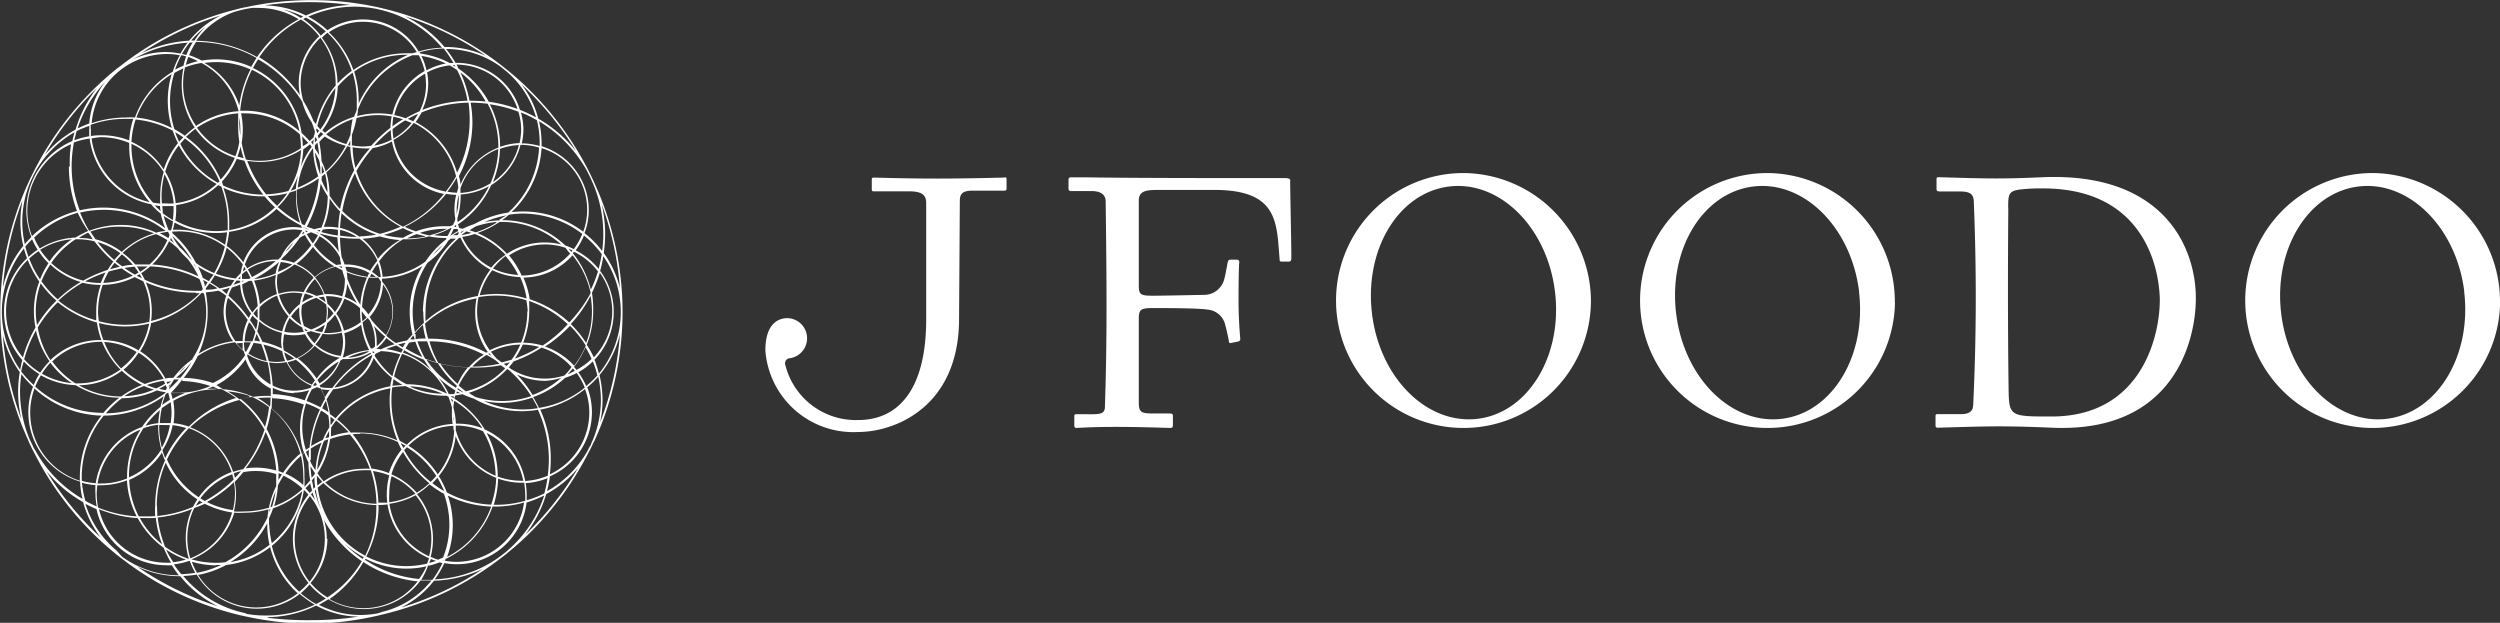
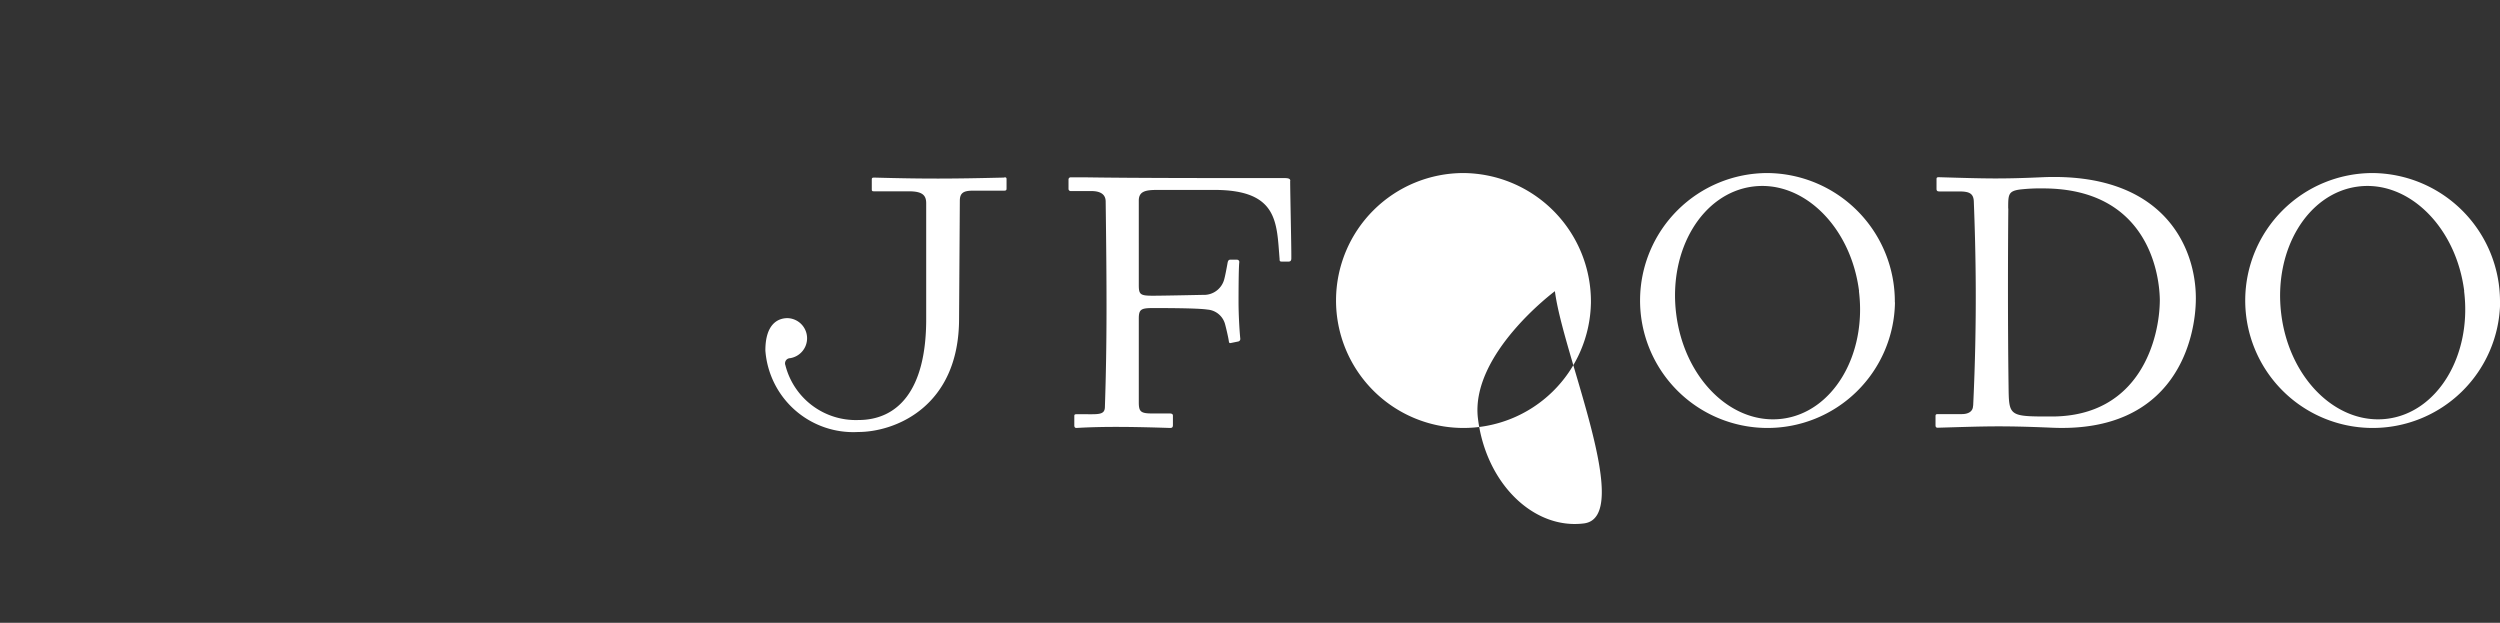
<svg xmlns="http://www.w3.org/2000/svg" id="jfoodo_logo" viewBox="0 0 198.5 49.45">
  <rect x="0" y="0" width="198.5" height="49.45" fill="#333333" stroke="none" />
  <title>jfoodo_logo</title>
-   <path d="M79.92,14.22v.7c0,.16,0,.22-.22.22H77.21c-.75,0-1,.22-1,.81l-.06,9.35c0,7.05-5.14,9-8,9a7,7,0,0,1-7.38-6.47c0-2.11,1-2.57,1.76-2.57a1.6,1.6,0,0,1,.2,3.18.41.41,0,0,0-.37.56,5.77,5.77,0,0,0,5.79,4.35c3.06,0,5.39-2.26,5.39-8l0-9.21h0c0-.62-.28-.95-1.37-.95H69.41c-.11,0-.19,0-.19-.14v-.75c0-.14,0-.2.19-.2,4,.11,6.15.1,10.29,0C79.87,14.05,79.92,14.11,79.92,14.22Zm46.4,9.8A10.12,10.12,0,1,1,116.2,13.74,10.2,10.2,0,0,1,126.32,24Zm-2.86-.9c-.63-5.09-4.4-8.81-8.41-8.31s-6.74,5-6.11,10.12,4.4,8.82,8.41,8.32S124.1,28.21,123.46,23.12Zm27,.9a10.12,10.12,0,1,1-10.11-10.28A10.2,10.2,0,0,1,150.45,24Zm-2.85-.9c-.64-5.09-4.4-8.81-8.41-8.31s-6.75,5-6.11,10.12,4.4,8.82,8.41,8.32S148.23,28.21,147.6,23.12Zm50.9.9a10.12,10.12,0,1,1-10.12-10.28A10.2,10.2,0,0,1,198.5,24Zm-2.85-.9c-.64-5.09-4.41-8.81-8.41-8.31s-6.75,5-6.12,10.12,4.4,8.82,8.41,8.32S196.28,28.21,195.65,23.12Zm-39,9.09c0,.45-.36.67-.89.67h-1.87c-.14,0-.22,0-.22.16v.73c0,.14.06.2.2.19,3.59-.1,4.85-.18,9.05,0,9.76.43,11.42-7,11.42-10.28,0-4.1-2.6-10-12.14-9.61-3.32.15-4.56.11-8.25,0-.11,0-.2,0-.2.14V15c0,.17.09.2.23.2h1.53c.75,0,1.17.1,1.2.78C156.87,19.82,157,25.27,156.67,32.21Zm2.79-15.66c0-1.08,0-1.37.91-1.5a14.15,14.15,0,0,1,1.85-.09c8.11,0,9.24,6.44,9.28,8.83,0,3-1.51,9.28-8.59,9.28-3.42,0-3.39,0-3.42-2.45C159.41,25.52,159.43,19.88,159.46,16.55Zm-57-2.19c0-.26-.34-.22-.94-.22-5.52,0-11.34,0-15.34-.06-.64,0-1,0-1.14,0a.17.17,0,0,0-.19.17V15a.17.17,0,0,0,.19.17h1.62c.75,0,1.13.28,1.14.81.09,7,.11,11.17-.06,16.3,0,.5-.25.61-1,.61H85.5c-.12,0-.2,0-.2.14v.75c0,.14.06.2.17.2,2.36-.14,4.91-.08,7.44,0,.16,0,.22-.06.22-.23V33c0-.12-.09-.17-.25-.17H91.51c-.94,0-1.09-.14-1.09-.89s0-6.21,0-6.63c0-.75.17-.85,1.14-.85.81,0,3.53,0,4.3.12a1.57,1.57,0,0,1,1.39,1.09c.09.3.28,1.14.31,1.36s.06.23.19.2l.54-.11a.21.21,0,0,0,.19-.23c-.06-.55-.14-1.89-.14-2.9,0-.39,0-2.7.06-3.17a.18.18,0,0,0-.17-.2l-.56,0c-.11,0-.16.09-.19.2-.09.5-.2,1.09-.28,1.37a1.66,1.66,0,0,1-1.48,1.22c-.22,0-3.22.07-4.21.07s-1.09-.11-1.09-.86V15.93c0-.75.55-.85,1.49-.85h4.51c5.09,0,4.94,2.61,5.18,5.48,0,.14,0,.21.17.21h.54c.14,0,.2-.06.22-.2C102.55,20,102.44,15.42,102.44,14.36Z" style="fill:#fff" />
-   <path d="M39.92,44.2a4.82,4.82,0,0,0,.44-.35,24.69,24.69,0,0,0,6.41-8c.06-.1.11-.2.16-.3s.1-.2.14-.3L47.2,35a24.58,24.58,0,0,0,0-20.46l-.12-.27-.24-.5-.15-.3a24.88,24.88,0,0,0-6.37-7.88l-.54-.43A24.74,24.74,0,0,0,30.28.64L29.94.56a24.72,24.72,0,0,0-10.37,0,7.68,7.68,0,0,0-.83.19,24.59,24.59,0,0,0-9.19,4.5c-.17.12-.33.24-.48.37a24.8,24.8,0,0,0-6.39,8c-.07.13-.13.25-.19.38l-.09.17-.16.36a24.61,24.61,0,0,0,0,20.43,3.89,3.89,0,0,0,.19.42,2.56,2.56,0,0,0,.11.24l.23.44a24.79,24.79,0,0,0,6.36,7.87c.16.14.33.27.51.4a24.75,24.75,0,0,0,9.56,4.55l.33.07a24.29,24.29,0,0,0,5.23.57A24.55,24.55,0,0,0,30,48.88l.37-.09A24.69,24.69,0,0,0,39.92,44.2Zm-8,4a7.47,7.47,0,0,0,2.54-2.09,9.72,9.72,0,0,0,3.88-.94A24.56,24.56,0,0,1,31.87,48.23Zm-1.93.5a7.53,7.53,0,0,1-1.35.13,7.12,7.12,0,0,1-3.32-.81c.26-.14.51-.28.75-.44a5.54,5.54,0,0,0,2.83.78,5.6,5.6,0,0,0,4.49-2.27q.39,0,.78,0h.09a7.15,7.15,0,0,1-3.9,2.49Zm-10.43,0-.32-.07a8.71,8.71,0,0,1-4.69-2.9,7.61,7.61,0,0,0,1.07-.11,5.55,5.55,0,0,0,8.18,1.54,8.3,8.3,0,0,0,1.19.85,8.75,8.75,0,0,1-3.75.86A8.55,8.55,0,0,1,19.51,48.73Zm-10.32-5A7.81,7.81,0,0,1,6.78,40a7.85,7.85,0,0,0,.88.42,5.66,5.66,0,0,0,5.51,4.46,3.59,3.59,0,0,0,.47,0,9.47,9.47,0,0,0,.56.8,7.68,7.68,0,0,1-4.51-1.48ZM2.63,35.48c0-.08-.07-.15-.1-.23l-.2-.42a10,10,0,0,1-.74-3.76,8.81,8.81,0,0,1,.11-1.36,8.16,8.16,0,0,0,.92,1,5.66,5.66,0,0,0-.37,2,5.77,5.77,0,0,0,4.11,5.53,6.85,6.85,0,0,0,.19,1.37,10,10,0,0,1-3.69-3.75ZM2.54,14.16,2.62,14c.06-.13.13-.25.19-.37A8.2,8.2,0,0,1,5.92,10.5c-.06.23-.13.46-.18.7a6,6,0,0,0-3.65,5.48,5.82,5.82,0,0,0,.4,2.14c-.18.18-.36.37-.52.56a8,8,0,0,1-.2-1.78,8.09,8.09,0,0,1,.61-3.08C2.43,14.4,2.48,14.28,2.54,14.16ZM29.91.71l.34.08a9.07,9.07,0,0,1,4.85,3,7.16,7.16,0,0,0-1.86.3A5.1,5.1,0,0,0,26,2.4a7.36,7.36,0,0,0-1.52-1.08A9.08,9.08,0,0,1,28.16.53,9.28,9.28,0,0,1,29.91.71Zm10.35,5a7.43,7.43,0,0,1,2.3,3.61,11.49,11.49,0,0,0-1.28-.6,5.24,5.24,0,0,0-5-3.73h-.11a9.66,9.66,0,0,0-.75-1.1,7.36,7.36,0,0,1,4.32,1.4Zm6.48,8.13c.09.17.17.33.24.5l.12.27a10.24,10.24,0,0,1,.8,4,9.54,9.54,0,0,1-.09,1.32,7.53,7.53,0,0,0-1.4-1.42,5.25,5.25,0,0,0,.34-1.82A5.31,5.31,0,0,0,43,11.61a2.46,2.46,0,0,0,0-.28,8,8,0,0,0-.2-1.7,10.53,10.53,0,0,1,3.79,3.91Zm.2,21.38c0,.11-.1.2-.15.3l-.15.3A8.42,8.42,0,0,1,43.43,39a11.74,11.74,0,0,0,.24-1.18A5.57,5.57,0,0,0,47,32.76a5.39,5.39,0,0,0-.37-2,8.73,8.73,0,0,0,.87-.85,8.58,8.58,0,0,1,.21,1.84,8.32,8.32,0,0,1-.63,3.16Zm-6.68,8.53-.43.34A9.38,9.38,0,0,1,34.52,46a6.94,6.94,0,0,0,.76-1.29,5.44,5.44,0,0,0,1,.09,5.57,5.57,0,0,0,5.53-4.9,9.51,9.51,0,0,0,1.4-.56A9.57,9.57,0,0,1,40.26,43.74ZM7.68,39.21a5.06,5.06,0,0,1,.05-.68H8a5.78,5.78,0,0,0,2.08-.39A7.11,7.11,0,0,0,10.85,41a9.7,9.7,0,0,1-3.06-.7A5.47,5.47,0,0,1,7.68,39.21ZM2.2,20.64a8.62,8.62,0,0,0,.92,1.72A6.61,6.61,0,0,0,2.82,26a10,10,0,0,0-1,2.38,5.69,5.69,0,0,1,.39-7.75Zm5-10.4c0-.12,0-.22,0-.33a8,8,0,0,1,2.69-.47c.24,0,.47,0,.69,0a6.9,6.9,0,0,0-.32,1.71A5.93,5.93,0,0,0,8,10.74a4.93,4.93,0,0,0-.78.06A5.25,5.25,0,0,1,7.22,10.24Zm6-5.95a5.49,5.49,0,0,1,1.08.1,6.8,6.8,0,0,0-.56,1.3,6.89,6.89,0,0,0-3,3.64,6.28,6.28,0,0,0-.75,0,8.57,8.57,0,0,0-2.69.45A6,6,0,0,1,13.17,4.29ZM19.52.71,20,.63a5.12,5.12,0,0,1,.56,0,6,6,0,0,1,3.15.9,9.32,9.32,0,0,0-3.3,3,10.12,10.12,0,0,0-4.83-1.29A6.09,6.09,0,0,1,18.71.91l.37-.1ZM41.25,11.36a5.2,5.2,0,0,0-1.54.3v0a7.4,7.4,0,0,0-.82-3.38,10.66,10.66,0,0,1,2.27.59,5.07,5.07,0,0,1,.22,1.41A5.2,5.2,0,0,1,41.25,11.36Zm.45,27.85a5.07,5.07,0,0,1,0,.55,8.21,8.21,0,0,1-2.28.32H39.2A7.56,7.56,0,0,0,39.55,38a5.53,5.53,0,0,0,1.87.33h.2A6.69,6.69,0,0,1,41.7,39.21ZM11.54,41c-.18,0-.35,0-.52,0a6.89,6.89,0,0,1-.76-2.9,5.8,5.8,0,0,0,2.6-2.17c.07.22.15.43.24.64a8.78,8.78,0,0,0-.78,3.62,6.85,6.85,0,0,0,0,.79A7.52,7.52,0,0,1,11.54,41Zm.83.1a8.75,8.75,0,0,0,.5,2.12,6.85,6.85,0,0,1-1.77-2.09l.44,0A7.7,7.7,0,0,0,12.37,41.12Zm-2.13-3.3A6.86,6.86,0,0,1,11.39,34a5.11,5.11,0,0,1,1.17-.27v.13a6.84,6.84,0,0,0,.25,1.82,5.69,5.69,0,0,1-2.56,2.22S10.24,37.86,10.24,37.82ZM9.6,31.48a6.74,6.74,0,0,1-3.34-.89,5.78,5.78,0,0,0,3.41-1.15,6.64,6.64,0,0,0,1.61,1.12,7.83,7.83,0,0,0-1.65.92ZM2.84,24.72a6.56,6.56,0,0,1,.39-2.22,8.1,8.1,0,0,0,1.25,1.37,10,10,0,0,0-1.54,1.94A6.5,6.5,0,0,1,2.84,24.72Zm7.6-13.3A5.94,5.94,0,0,1,13,13.66a6.55,6.55,0,0,0-.28,1.89,6.08,6.08,0,0,0,0,.61,5.54,5.54,0,0,1-.57-.07,6.69,6.69,0,0,1-1.71-4.47C10.43,11.55,10.44,11.49,10.44,11.42ZM24.75,9.71c.08.21.16.43.23.65s-.06.36-.08.55l-.32.29a7.62,7.62,0,0,0-.63-.64A6.91,6.91,0,0,0,20.09,5.4a6,6,0,0,1,.41-.69A9.94,9.94,0,0,1,24,8.08,5.16,5.16,0,0,0,24.75,9.71ZM28,5.77A7.55,7.55,0,0,1,28.33,8c0,.21,0,.42,0,.62s-.15.43-.21.65a6.6,6.6,0,0,0-2.31,1.27l-.22-.19a6.14,6.14,0,0,0,1.23-3.49A7.36,7.36,0,0,1,28,5.77Zm.13-.09a7.14,7.14,0,0,1,4.17-1.33h.1a7.61,7.61,0,0,0-3.92,3.86,1.48,1.48,0,0,0,0-.21A7.73,7.73,0,0,0,28.12,5.68Zm5.7,1a4.86,4.86,0,0,1-.51,2.15,11.53,11.53,0,0,0-1.11.56,7.06,7.06,0,0,0-.9-.25,5.06,5.06,0,0,1,2.44-3.29A4.49,4.49,0,0,1,33.82,6.66Zm3.61,1.47a10.86,10.86,0,0,1,1.28.09,7.2,7.2,0,0,1,.85,3.4s0,.06,0,.08a5.37,5.37,0,0,0-3,2.92,5.13,5.13,0,0,0-.13-.66,9.16,9.16,0,0,0,1.07-4.3,9.54,9.54,0,0,0-.14-1.52ZM37.28,8a9.46,9.46,0,0,0-.72-2.24,7.18,7.18,0,0,1,2,2.3A11.5,11.5,0,0,0,37.43,8Zm2.57,9.62a7.11,7.11,0,0,1,4.71,1.79,5.66,5.66,0,0,0-1.31-.16,5.46,5.46,0,0,0-3,.9A6.79,6.79,0,0,0,37.9,18.5a7.5,7.5,0,0,0,1.77-.88Zm5.42,2.51a5.17,5.17,0,0,1-3.85,1.75h0a6.81,6.81,0,0,0-1-1.6,5.11,5.11,0,0,1,4.49-.6C45,19.81,45.13,20,45.27,20.12ZM47,24.72a7,7,0,0,1-.46,2.51,8.42,8.42,0,0,0-1.22-1.5,10,10,0,0,0,1.57-2.24A7.12,7.12,0,0,1,47,24.72Zm-2.12,5.07a5.05,5.05,0,0,1-4.39-.55l-.08-.08c.13-.15.26-.31.38-.47A10.47,10.47,0,0,0,43,27.6a5.43,5.43,0,0,1,2.38,1.54C45.24,29.36,45.05,29.58,44.84,29.79Zm-5,2.05a7.13,7.13,0,0,1-2.13-.32c-.18-.11-.36-.21-.53-.33a6.82,6.82,0,0,0,3.05-1.89l.16.1a9.8,9.8,0,0,1,1.75,2.05A7.07,7.07,0,0,1,39.85,31.84Zm2.38-.26c.16.27.31.54.45.83a7.49,7.49,0,0,1-1.17.1,7.64,7.64,0,0,1-3.13-.67,7,7,0,0,0,1.47.15A7.26,7.26,0,0,0,42.23,31.58ZM35.48,39.1a7.84,7.84,0,0,0-.64-1.3,6.18,6.18,0,0,0,1.34-3.18,5.59,5.59,0,0,0,3.22,3.32A7.15,7.15,0,0,1,39,40.07,8.25,8.25,0,0,1,35.48,39.1ZM39,40.22a7.17,7.17,0,0,1-3.5,4,7.28,7.28,0,0,0,.06-4.87A8.44,8.44,0,0,0,39,40.22Zm-8.09-.34a4.92,4.92,0,0,1,0-.67,5.37,5.37,0,0,1,.18-1.4,5.43,5.43,0,0,1,1.89,1.39A5.8,5.8,0,0,1,30.9,39.88ZM33,39.32a5.42,5.42,0,0,1,1.25,3.47,5.67,5.67,0,0,1-.18,1.38A5.44,5.44,0,0,1,30.92,40,6.11,6.11,0,0,0,33,39.32Zm-8.26-1.14.23-.3c0,.27,0,.53.06.79l-.15.14C24.87,38.6,24.82,38.39,24.78,38.18Zm-3.27,2.1A8.36,8.36,0,0,1,21.88,39a8,8,0,0,1-.27,1.22Zm0,.15c0,.07-.05.15-.08.22l0-.2Zm-.19-.1a6.75,6.75,0,0,1-1.92.28,6.84,6.84,0,0,1-.79,0,5.94,5.94,0,0,0,.17-1.35,5.82,5.82,0,0,0-.1-1c.24-.25.46-.51.68-.77a5,5,0,0,1,1-.09,5.36,5.36,0,0,1,1.61.24c0,.11,0,.22,0,.33s0,.42,0,.63A7.07,7.07,0,0,0,21.35,40.33Zm-8.64-6.58a3.55,3.55,0,0,1,.46,0l.39,0a5.47,5.47,0,0,1-.64,1.79,6.76,6.76,0,0,1-.21-1.64Zm1,0a5.51,5.51,0,0,1,1.14.24,8.78,8.78,0,0,0-1.66,2.38,4.26,4.26,0,0,1-.22-.63A5.68,5.68,0,0,0,13.71,33.75Zm-2-3.17A7.86,7.86,0,0,1,13,30.23a2.4,2.4,0,0,1,.11.23,6,6,0,0,1-.71.38A7,7,0,0,1,11.67,30.58Zm.56.36a6.49,6.49,0,0,1-2.33.52,7.29,7.29,0,0,1,1.57-.81A7,7,0,0,0,12.23,30.94Zm-4-3.79a5.52,5.52,0,0,1,2.65.8,5.88,5.88,0,0,1-1.24,1.3A6.37,6.37,0,0,1,8.27,27.15ZM9.68,20.2a5.7,5.7,0,0,1,.87.83q-.42,0-.84.12c-.18-.13-.36-.26-.52-.4A4.28,4.28,0,0,1,9.68,20.2Zm-.61.44a9.44,9.44,0,0,1-1.33-1.42,5.82,5.82,0,0,1,1.82.89C9.39,20.28,9.23,20.46,9.07,20.64Zm3.76-5.09a6.85,6.85,0,0,1,.23-1.71,5.7,5.7,0,0,1,.73,2.31,4.21,4.21,0,0,1-.62,0l-.31,0C12.84,16,12.83,15.76,12.83,15.55Zm.29-1.92a6.5,6.5,0,0,1,1.08-2.09,7.68,7.68,0,0,0,3,3.07,5.89,5.89,0,0,1-3.25,1.52A6,6,0,0,0,13.12,13.63ZM14.68,11a8.17,8.17,0,0,1,2.75,3.4l-.12.12a7.49,7.49,0,0,1-3-3.1Zm-.45.27a6.56,6.56,0,0,1-.32-.77c.22.13.44.26.65.41C14.45,11,14.34,11.12,14.23,11.25Zm13.6-.58q-.15.39-.33.75a4.84,4.84,0,0,1-1.6-.77A6.26,6.26,0,0,1,28,9.46,8.05,8.05,0,0,0,27.83,10.67Zm3.2-.33a4.4,4.4,0,0,0,.07.73,4.69,4.69,0,0,1-1.38.47A10.66,10.66,0,0,1,31,10.34Zm5.4,5.21A5.92,5.92,0,0,1,36.26,17c0-.09,0-.18,0-.28a5.33,5.33,0,0,1,.15-1.2h0S36.43,15.53,36.43,15.55Zm5.38,8.13a8.43,8.43,0,0,0-2.42-.36,9.37,9.37,0,0,0-1.3.11,5.49,5.49,0,0,1,1-2A5.4,5.4,0,0,0,41.3,22,6.61,6.61,0,0,1,41.81,23.68ZM36.06,34.23a6,6,0,0,1-1.3,3.43,7.53,7.53,0,0,0-2.33-2.27A5.33,5.33,0,0,1,36,33.81C36,34,36,34.09,36.06,34.23Zm-.12-.57a5.56,5.56,0,0,0-3.64,1.65L31.74,35a8.16,8.16,0,0,1-.66-3.24,7.93,7.93,0,0,1,.06-1,7.6,7.6,0,0,1,1.08-.1,6.6,6.6,0,0,0,3.09.76h.15a.61.61,0,0,0,.14.07,7.69,7.69,0,0,1,.28.85c0,.13,0,.26,0,.39A5.38,5.38,0,0,0,35.94,33.66Zm.09-.51,0,.29A2.58,2.58,0,0,1,36,33.15ZM24.29,35.88l.23-.17c0,.22,0,.43,0,.65C24.41,36.2,24.35,36,24.29,35.88Zm-5,1.38a5,5,0,0,0-.78.21,5.68,5.68,0,0,0-3.41-3.54A8.74,8.74,0,0,1,19,31.76a7.71,7.71,0,0,1,2,2.36A9.94,9.94,0,0,1,19.31,37.26Zm1.78-3a7.75,7.75,0,0,1,.86,3.1,5.63,5.63,0,0,0-1.6-.23,5.69,5.69,0,0,0-.83.06A9.85,9.85,0,0,0,21.09,34.29Zm-2.52,3.32a5.72,5.72,0,0,1,.59-.17c-.16.19-.32.37-.49.54C18.64,37.86,18.61,37.73,18.57,37.61Zm.58-5.9a8.72,8.72,0,0,1,.89-.16,6.73,6.73,0,0,1,1.34.81,8.8,8.8,0,0,1-.32,1.56A7.94,7.94,0,0,0,19.15,31.71Zm-5.69-.89a7.08,7.08,0,0,1,.38-.66h0l.38,0h0a8.09,8.09,0,0,1-.78.77ZM11,21.64l-.29.17c-.29-.17-.56-.34-.83-.53.26-.05.52-.08.79-.11A5,5,0,0,1,11,21.64Zm-.15-.48c.23,0,.46,0,.69,0h.18c-.19.15-.39.29-.59.42C11,21.42,11,21.29,10.85,21.16Zm.23.61a3.37,3.37,0,0,1,.19.32l-.41-.19Zm.13-.08a6.14,6.14,0,0,0,.72-.54,9.67,9.67,0,0,1,3.9,1,5.5,5.5,0,0,1,.27.81.69.69,0,0,1-.11.13l-.44,0a9.83,9.83,0,0,1-4.06-.88C11.4,22,11.31,21.85,11.21,21.69Zm2.41-3a8.21,8.21,0,0,1,1.63,2L15,20.42a6.56,6.56,0,0,0-.72-.77,5.75,5.75,0,0,1-.65-1Zm3.87-4.13,0,.07-.07,0Zm.12-.13a6.36,6.36,0,0,0,1.19-1.82,6,6,0,0,0,.61.15,9.31,9.31,0,0,0,1.49,2.69,7.29,7.29,0,0,1-3.19-.73C17.68,14.61,17.65,14.51,17.61,14.41Zm1.24-2a7.24,7.24,0,0,0,.25-.79,7.36,7.36,0,0,0,.25.92ZM27,16.79a9.09,9.09,0,0,0-.14,1.29,4.28,4.28,0,0,0-.72-.07c-.15,0-.29,0-.43,0a6.69,6.69,0,0,0,.47-2.25A6.54,6.54,0,0,0,27,16.79Zm6.75,2a7.64,7.64,0,0,1-1.44.14h0a6,6,0,0,1,.77-.34C33.26,18.63,33.49,18.69,33.73,18.75Zm-.47-.28a6.3,6.3,0,0,1,2.05-.34h.17a7.16,7.16,0,0,1-1.4.52A7,7,0,0,1,33.26,18.47Zm3.29.37a5.34,5.34,0,0,0,2.37,2.53,5.47,5.47,0,0,0-1,2.09,8.35,8.35,0,0,0-4.15,2,6.34,6.34,0,0,1,0-.76,7.75,7.75,0,0,1,2.68-5.86Zm3.09,10a10.28,10.28,0,0,1-2.16.23,5.39,5.39,0,0,1,1.14-.93c.26.15.52.3.76.47ZM31,30.67a7.29,7.29,0,0,0-4.35,2.54l-.45-.33a7.26,7.26,0,0,0-.27-1.16,8.67,8.67,0,0,1,.53-.81,3.77,3.77,0,0,0,3.21-2.49A7,7,0,0,0,31.12,30C31.08,30.21,31,30.44,31,30.67Zm.24-.58q.34.26.72.48a7,7,0,0,0-.8.07C31.19,30.46,31.22,30.27,31.25,30.09Zm-5,3.63c0-.21,0-.42,0-.63a3.92,3.92,0,0,1,.32.25C26.47,33.46,26.38,33.59,26.29,33.72Zm-11-5.13.09-.07a7.82,7.82,0,0,1-1,1.47h-.35A7,7,0,0,0,15.32,28.59Zm-1,1a6,6,0,0,1,.49-.52C14.62,29.24,14.45,29.41,14.28,29.58Zm18.65-2.64-.32,0,.24-.32C32.88,26.76,32.9,26.85,32.93,26.94Zm0-.42a6.87,6.87,0,0,1,.69-.74,7.79,7.79,0,0,0,.22,1.09c-.27,0-.54,0-.8.05C33,26.79,33,26.65,33,26.52Zm-.57.5c-.3.06-.6.13-.89.21a8.47,8.47,0,0,1-.76-.58,3.8,3.8,0,0,0,.54-1.93,3.74,3.74,0,0,0-.88-2.39v0c0-.07,0-.14,0-.21a6.5,6.5,0,0,0,3.2-1,7.17,7.17,0,0,0-1,3.67,7.25,7.25,0,0,0,.22,1.76Zm-.11.17c-.08.13-.16.25-.23.38l-.38-.23C31.88,27.29,32.08,27.23,32.29,27.19Zm-6.17,3.6a3,3,0,0,1-.6-.06.83.83,0,0,0-.07-.13,4.07,4.07,0,0,0,1.67-2l.19-.1a1.52,1.52,0,0,0,.21,0A3.81,3.81,0,0,0,29.41,28a.41.41,0,0,1,.05.09,9.62,9.62,0,0,0-3.07,2.71Zm.14.14c-.14.2-.26.4-.39.61-.08-.22-.17-.44-.27-.65a3,3,0,0,0,.52.06Zm-1.32-.35.18-.24.12.2-.16.09Zm0,.15-.07,0,0,0Zm-5.42-2.87a3.84,3.84,0,0,1-.07-.69h0c.19,0,.37,0,.55,0a6.06,6.06,0,0,1-.39.76ZM19.2,22.3h.2l-.19.07S19.2,22.32,19.2,22.3Zm.59,0H20a6.58,6.58,0,0,1,.46,2,5.17,5.17,0,0,0-.42.51,4.06,4.06,0,0,1-.81-2.23Zm4-3.41a3.42,3.42,0,0,1,.42-.23,8.33,8.33,0,0,0,.51.8,6.83,6.83,0,0,1-1.39,1.4,4.16,4.16,0,0,0-1-.23.75.75,0,0,1,.07-.12A10.25,10.25,0,0,0,23.81,18.87ZM22.67,20a3.91,3.91,0,0,1,.65-.76C23.11,19.53,22.9,19.79,22.67,20Zm7.58,2.34a4.08,4.08,0,0,1-1,2.62,4.72,4.72,0,0,0-.5-.59,6.73,6.73,0,0,1,.54-2.33,6,6,0,0,0,.74,0h0A2.85,2.85,0,0,1,30.25,22.37Zm-.68,5.33h-.13a6.65,6.65,0,0,1-.65-2.08,4.47,4.47,0,0,0,.4-.34l.16.18a3.67,3.67,0,0,1,.42,1.68,3,3,0,0,1,0,.42Zm-4.44,2.37a6.75,6.75,0,0,0-1.48-1.58,4.36,4.36,0,0,0,1.34-1,3.69,3.69,0,0,0,2,.94v0A6.13,6.13,0,0,0,25.13,30.07Zm1.79-1.38a3.89,3.89,0,0,1-1.55,1.78,2.26,2.26,0,0,0-.16-.26A6.06,6.06,0,0,1,26.92,28.69Zm-6.49-2.38a4.77,4.77,0,0,0,.15-.77,4.21,4.21,0,0,0,1.81.92,3.84,3.84,0,0,0-.07.69,3.31,3.31,0,0,0,.06.55,6.84,6.84,0,0,0-1.54-.53C20.72,26.88,20.58,26.59,20.43,26.31Zm.23.83-.47-.07a5.52,5.52,0,0,0,.18-.53A5.48,5.48,0,0,1,20.66,27.14Zm6.58,0a4,4,0,0,1-.19,1.15,3.65,3.65,0,0,1-2-.92,3.73,3.73,0,0,0,.56-.84,3.91,3.91,0,0,0,.48.05,4.51,4.51,0,0,0,1.05-.14A4,4,0,0,1,27.24,27.15Zm-2.89-.72.34-.1a5,5,0,0,0,.78.2,4.75,4.75,0,0,1-.5.76A3.77,3.77,0,0,1,24.35,26.43ZM25,22.16a4,4,0,0,1,.71,1.23,3.71,3.71,0,0,0-.58.11,4.11,4.11,0,0,0-.85-.31A3.54,3.54,0,0,1,25,22.16Zm-.28,4a3.88,3.88,0,0,1-.58-.28,3.47,3.47,0,0,1-.21-1.17,3.87,3.87,0,0,1,.05-.49,3.81,3.81,0,0,1,1.14-.57,4.66,4.66,0,0,1,.78.53,4.75,4.75,0,0,1,.05.53,4.47,4.47,0,0,1-.08.82A4.43,4.43,0,0,1,24.69,26.17Zm1.07-.37a4,4,0,0,1-.21.58,4.13,4.13,0,0,1-.61-.13A5,5,0,0,0,25.76,25.8ZM26,24.33a3.57,3.57,0,0,1,.48.55,4.93,4.93,0,0,1-.5.52,5.05,5.05,0,0,0,.06-.68A2.58,2.58,0,0,0,26,24.33Zm0-.21a3.75,3.75,0,0,0-.13-.6l.24,0a3.48,3.48,0,0,1,1.07.18,4.05,4.05,0,0,1-.59,1.08A3.59,3.59,0,0,0,26,24.12ZM25.85,24a4.24,4.24,0,0,0-.56-.38,3.18,3.18,0,0,1,.43-.06A3.19,3.19,0,0,1,25.85,24Zm-1-.42A3.84,3.84,0,0,0,24,24a3.94,3.94,0,0,1,.21-.69A3.56,3.56,0,0,1,24.9,23.56Zm-1.09.6A3.55,3.55,0,0,0,23,25a4,4,0,0,1-.84-1.57,4,4,0,0,1,1.16-.19,4.07,4.07,0,0,1,.71.07A3.5,3.5,0,0,0,23.81,24.16Zm0,.21c0,.12,0,.23,0,.35a3.74,3.74,0,0,0,.17,1.07,4.12,4.12,0,0,1-.82-.68A4,4,0,0,1,23.78,24.37ZM24,26c0,.11.08.23.13.34a4.09,4.09,0,0,1-.8.08,3.74,3.74,0,0,1-.75-.08A3.49,3.49,0,0,1,23,25.25,4.49,4.49,0,0,0,24,26Zm.18.1a1.74,1.74,0,0,0,.27.14l-.17.06C24.24,26.23,24.2,26.17,24.17,26.1Zm1.95.34c-.14,0-.27,0-.41,0a4.2,4.2,0,0,0,.26-.78A4.1,4.1,0,0,0,26.6,25a3.93,3.93,0,0,1,.54,1.3A4.25,4.25,0,0,1,26.12,26.44Zm.58-1.56a4.21,4.21,0,0,0,.63-1.16,3.69,3.69,0,0,1,1.25.75c0,.08,0,.17,0,.25a6,6,0,0,0,.06.85,4,4,0,0,1-1.34.68A4.1,4.1,0,0,0,26.7,24.88Zm1.65-.8a3.62,3.62,0,0,0-1-.5,4.14,4.14,0,0,0,.2-1.06A10.32,10.32,0,0,0,28.35,24.08Zm.37.64v0c.12.17.25.33.38.5l-.34.29C28.74,25.22,28.72,25,28.72,24.72Zm-1.15-2.63a3.56,3.56,0,0,0-.05-.47,6.26,6.26,0,0,0,1.61.42,6.78,6.78,0,0,0-.53,2.16A10.31,10.31,0,0,1,27.57,22.09Zm-.4-.81c-.08,0-.17-.07-.25-.12l.21,0A.57.57,0,0,0,27.17,21.28Zm0,.19c.06.23.13.44.2.66a.88.88,0,0,1,0,.17,3.87,3.87,0,0,1-.21,1.23,3.69,3.69,0,0,0-1.11-.18l-.29,0a4.17,4.17,0,0,0-.75-1.31,3.74,3.74,0,0,1,1.62-.86A5.12,5.12,0,0,0,27.22,21.47ZM25,22a4.1,4.1,0,0,0-1.46-1.05,6.93,6.93,0,0,0,1.31-1.34,6.53,6.53,0,0,0,1.69,1.54A3.7,3.7,0,0,0,25,22Zm-.12.09a3.88,3.88,0,0,0-.77,1.11,4.92,4.92,0,0,0-.78-.07,4.09,4.09,0,0,0-1.21.2,4,4,0,0,1-.13-1,4.75,4.75,0,0,1,.05-.53A6.88,6.88,0,0,0,23.38,21,3.88,3.88,0,0,1,24.87,22Zm-2.82-.44a4,4,0,0,1,.24-.84,4,4,0,0,1,.91.19A6.82,6.82,0,0,1,22.05,21.6Zm-.16.06a6.37,6.37,0,0,1-1.74.45,10.38,10.38,0,0,0,2-1.36A4.69,4.69,0,0,0,21.89,21.66Zm0,.17a3.75,3.75,0,0,0-.05.47,4.48,4.48,0,0,0,.14,1,3.91,3.91,0,0,0-1.36.81,6.56,6.56,0,0,0-.46-1.88A7.19,7.19,0,0,0,21.88,21.83Zm-1.26,2.49A3.89,3.89,0,0,1,22,23.47a4.24,4.24,0,0,0,.91,1.65,3.81,3.81,0,0,0-.5,1.19,4,4,0,0,1-1.81-.94c0-.21,0-.43,0-.65S20.63,24.46,20.62,24.32Zm1.85,2.83a3.51,3.51,0,0,1,.07-.66,4,4,0,0,0,.78.08,4.24,4.24,0,0,0,.88-.09,3.81,3.81,0,0,0,.67.92,4,4,0,0,1-1.35,1,7.7,7.7,0,0,0-1-.62A3.18,3.18,0,0,1,22.47,27.15Zm4.73,1.16a4.08,4.08,0,0,0,.19-1.16,4.54,4.54,0,0,0-.07-.75,4.19,4.19,0,0,0,1.34-.66,6.43,6.43,0,0,0,.63,2,6.16,6.16,0,0,0-2,.59Zm2.05-.43a3.54,3.54,0,0,1-1.65.46A6.12,6.12,0,0,1,29.25,27.88Zm.42-2.05a10.18,10.18,0,0,0,.89.85,3.48,3.48,0,0,1-.67.76,2.85,2.85,0,0,0,0-.29A3.64,3.64,0,0,0,29.67,25.83Zm-.2-.45c0-.08-.09-.17-.14-.26a4.3,4.3,0,0,0,1.06-2.58,3.61,3.61,0,0,1,.75,2.18,3.57,3.57,0,0,1-.51,1.83A9.86,9.86,0,0,1,29.47,25.38Zm-.12-3.45.12-.25a3.24,3.24,0,0,1,.35.27Zm-.15,0a6.29,6.29,0,0,1-1.69-.45,3.38,3.38,0,0,0-.11-.34h.12a3.53,3.53,0,0,1,1.82.51C29.29,21.71,29.24,21.8,29.2,21.9ZM27.09,21c-.12,0-.25,0-.37.05a6.52,6.52,0,0,1-1.79-1.6,6.2,6.2,0,0,0,.44-.69A4,4,0,0,1,27,20.45C27,20.63,27.05,20.81,27.09,21Zm-1.66-2.38,0-.07a8.91,8.91,0,0,0,1.36.3A11.09,11.09,0,0,0,26.91,20,4.32,4.32,0,0,0,25.43,18.61Zm-.13-.07L25,18.4l.28.1S25.31,18.53,25.3,18.54Zm-.06.13a6.89,6.89,0,0,1-.4.64,5.84,5.84,0,0,1-.48-.74l.33-.14A5.38,5.38,0,0,1,25.24,18.67Zm-.94-.24a.91.91,0,0,1-.07-.14l.21.06Zm-.14.07-.18.1c0-.07.09-.14.13-.22A.61.61,0,0,1,24.16,18.5ZM20,22c-.1-.2-.2-.4-.32-.6a4,4,0,0,1,2.21-.67h0A9.69,9.69,0,0,1,20,22Zm.45,2.48c0,.08,0,.17,0,.25a4.58,4.58,0,0,1,0,.53,2.83,2.83,0,0,1-.32-.37A2.64,2.64,0,0,1,20.48,24.47Zm0,1c0,.24-.07.47-.12.7-.15-.26-.31-.52-.48-.76a2.08,2.08,0,0,1,.2-.36A3.16,3.16,0,0,0,20.45,25.43Zm-.18.9a5.5,5.5,0,0,1-.23.72l-.61,0h0a3.8,3.8,0,0,1,.35-1.51C20,25.78,20.12,26.05,20.27,26.33Zm-1,.7c-.2,0-.39,0-.58,0a4,4,0,0,1-.77-2.34,4,4,0,0,1,.18-1.1,9.74,9.74,0,0,1,1.57,1.76A4,4,0,0,0,19.27,27Zm0,.15a4.89,4.89,0,0,0,0,.55,4.89,4.89,0,0,1-.5-.52Zm.88,0a5.58,5.58,0,0,1,.59.09,10.64,10.64,0,0,1,.44,1.35,4.18,4.18,0,0,1-1.46-.6A6.65,6.65,0,0,0,20.14,27.21Zm.77.13a7,7,0,0,1,1.49.53,4.12,4.12,0,0,0,.23.78,4.07,4.07,0,0,1-.71.07,3.8,3.8,0,0,1-.59-.06A11.92,11.92,0,0,0,20.91,27.34Zm1.66.62a6.36,6.36,0,0,1,.78.49,3.62,3.62,0,0,1-.56.17A3.65,3.65,0,0,1,22.57,28Zm.93.6A6.82,6.82,0,0,1,25,30.2l-.24.34a3.65,3.65,0,0,1-1.93-1.78A4.75,4.75,0,0,0,23.5,28.56Zm1.82,2.11,0,0-.05,0Zm4.22-2.48,0,.06a3.64,3.64,0,0,1-3,2.5A9.67,9.67,0,0,1,29.54,28.19Zm.06-.2-.06-.09.09,0h.07l0,.11Zm.25-.15h.07l-.07,0Zm.17-.16h-.15v0a3.84,3.84,0,0,0,.8-.86c.21.17.43.33.65.49a8.54,8.54,0,0,0-1.1.41Zm.22-5.56,0,0h0ZM30.07,22a4.17,4.17,0,0,0-.53-.41,6.28,6.28,0,0,1,.45-.69A4.32,4.32,0,0,1,30.23,22Zm-.66-.49A3.8,3.8,0,0,0,27.52,21l-.16,0a4.84,4.84,0,0,0-.23-.57A11,11,0,0,1,27,18.86a9.25,9.25,0,0,0,1.19.09l.35,0a4.12,4.12,0,0,1,1.42,1.75A6.72,6.72,0,0,0,29.41,21.47Zm-.68-2.55a9.51,9.51,0,0,0,1.42-.19,7.57,7.57,0,0,0,1.59.29A6.74,6.74,0,0,0,30,20.55,4.23,4.23,0,0,0,28.73,18.92Zm-.17-.15A4.41,4.41,0,0,0,27,18.09a11.11,11.11,0,0,1,.12-1.16,7.44,7.44,0,0,0,2.75,1.7A9.23,9.23,0,0,1,28.56,18.77Zm-.27,0h-.13A9.26,9.26,0,0,1,27,18.71s0-.07,0-.11,0-.23,0-.35A4.08,4.08,0,0,1,28.29,18.79Zm-1.48-.11a9.4,9.4,0,0,1-1.28-.27c0-.07.07-.13.1-.2a3.87,3.87,0,0,1,.49-.05,4.17,4.17,0,0,1,.71.07c0,.12,0,.25,0,.37Zm-1.42-.32-.23-.08.29-.05Zm-.7-.09a3.52,3.52,0,0,0-.43-.13l0-.05.41.18Zm-.57-.2,0-.07.06,0Zm-.42.69a4.24,4.24,0,0,0-1.4,1.63l-.22.2-.16,0a4.13,4.13,0,0,0-2.29.7c-.06-.1-.12-.2-.19-.3a4.13,4.13,0,0,1,3.88-2.79,3.84,3.84,0,0,1,.69.07C23.91,18.42,23.81,18.6,23.7,18.76Zm-4.19,2.6-.23.19a2.62,2.62,0,0,1,.11-.4Zm.08.13c.11.18.21.37.31.57l-.15.07-.32,0h-.21a2.45,2.45,0,0,1,0-.38A2.78,2.78,0,0,1,19.59,21.49Zm-.52.64h-.16l.18-.22C19.09,22,19.07,22.05,19.07,22.13Zm0,.15v0a.5.5,0,0,0,0,.12l-.53.2a2.22,2.22,0,0,1,.25-.35Zm0,.3a4.24,4.24,0,0,0,.87,2.3c-.08.11-.13.24-.2.35a10.33,10.33,0,0,0-1.6-1.77,3.75,3.75,0,0,1,.28-.65ZM18,23.35,17.6,23c.22,0,.43-.1.64-.16A4.31,4.31,0,0,0,18,23.35Zm-.05.16a4.44,4.44,0,0,0-.2,1.21,4.12,4.12,0,0,0,.75,2.37,6.78,6.78,0,0,0-2.73,1,8.12,8.12,0,0,0,.72-3.35,8.62,8.62,0,0,0-.15-1.53,9,9,0,0,0,1-.13C17.59,23.2,17.79,23.35,18,23.51ZM16.34,23l0-.11c.1-.12.2-.26.3-.39.21.12.42.25.62.39C16.93,23,16.64,23,16.34,23Zm-.08-.29c0-.16-.08-.33-.13-.49l.35.2A3.15,3.15,0,0,1,16.26,22.75Zm-.71,5.48h0l.06-.1Zm.12.1a6.65,6.65,0,0,1,3-1.11,4.34,4.34,0,0,0,.7.72c0,.1.06.2.09.3a6.35,6.35,0,0,1-2.55,2.21A7.82,7.82,0,0,0,14.59,30,8.37,8.37,0,0,0,15.67,28.33Zm4-.15a4.12,4.12,0,0,0,1.58.62,10.2,10.2,0,0,1,.24,1.77,4,4,0,0,1-1.87-2.31A.35.35,0,0,0,19.63,28.18Zm1.74.64a4.89,4.89,0,0,0,.55.05,4.07,4.07,0,0,0,.79-.08,3.79,3.79,0,0,0,2,1.88l-.09.16a4,4,0,0,1-1.3.23,3.82,3.82,0,0,1-1.71-.41A10.9,10.9,0,0,0,21.37,28.82Zm1.95,2.4a4.24,4.24,0,0,0,1.19-.2,7.32,7.32,0,0,0-.35.81,9,9,0,0,0-2.54-.5c0-.09,0-.17,0-.26s0-.16,0-.24A4,4,0,0,0,23.32,31.22Zm1.4-.26.38-.17c.11,0,.21.07.32.09a5.94,5.94,0,0,1,.35.82c-.13.22-.24.45-.36.68a10.13,10.13,0,0,0-1.11-.5A5.89,5.89,0,0,1,24.72,31Zm1.12.92a6.4,6.4,0,0,1,.2.89c-.16-.11-.33-.21-.5-.31C25.64,32.27,25.73,32.07,25.84,31.88ZM26.07,33a5.84,5.84,0,0,1,.08.93.43.43,0,0,1,0,0,6.69,6.69,0,0,0-.52,1,7.47,7.47,0,0,0-.93.49,9.61,9.61,0,0,1,.79-2.82C25.68,32.71,25.88,32.83,26.07,33Zm3.67-4.73.06-.17.45-.22a6,6,0,0,1,1.54.26,8.59,8.59,0,0,0-.63,1.74A7,7,0,0,1,29.74,28.23Zm.83-.52a8.88,8.88,0,0,1,.91-.32c.16.11.33.21.5.31,0,.09-.08.17-.13.26A6,6,0,0,0,30.57,27.71Zm1.54.07a9.59,9.59,0,0,0,1.55.74,7.23,7.23,0,0,0,.6.85A6.14,6.14,0,0,0,32,28,2.4,2.4,0,0,1,32.11,27.78Zm.08-.13c.09-.16.19-.33.3-.49l.49-.07a6.74,6.74,0,0,0,.56,1.22A9.37,9.37,0,0,1,32.19,27.65Zm.94-.59.79,0a8.29,8.29,0,0,0,.73,1.67c-.3-.09-.6-.18-.89-.29A7.82,7.82,0,0,1,33.13,27.06Zm.94,0h0a9.44,9.44,0,0,1,4.34,1.06,5.13,5.13,0,0,0-1.18,1,10.7,10.7,0,0,1-2.42-.33A7.54,7.54,0,0,1,34.07,27Zm4.7,1,.09-.05.16.21ZM38.61,28a9.57,9.57,0,0,0-4.49-1.11H34a6.91,6.91,0,0,1-.25-1.2,8.31,8.31,0,0,1,4.09-2,5.62,5.62,0,0,0-.11,1.1,5.47,5.47,0,0,0,1,3.16Zm-5-3.25a8.49,8.49,0,0,0,.05.88,8.27,8.27,0,0,0-.71.74,7.07,7.07,0,0,1,1-5.51,6.51,6.51,0,0,0,1.66-1.77l.19-.14.4,0A7.9,7.9,0,0,0,33.58,24.72Zm.64-4.35a8,8,0,0,1,.89-.95A5.73,5.73,0,0,1,34.22,20.37ZM35.43,19a7.32,7.32,0,0,0-1.65,1.77,6.38,6.38,0,0,1-3.4,1.21,4.5,4.5,0,0,0-.28-1.23A6.54,6.54,0,0,1,32,19h.28a7,7,0,0,0,1.79-.23,7.2,7.2,0,0,0,1.32.13h.05ZM32,18.88a7.64,7.64,0,0,1-1.52-.23A9.9,9.9,0,0,0,32,18.11a5.62,5.62,0,0,0,.83.36A6.52,6.52,0,0,0,32,18.88Zm-1.82-.31a7.24,7.24,0,0,1-3-1.82,10.22,10.22,0,0,1,1-3A7.63,7.63,0,0,0,31.8,18,9.37,9.37,0,0,1,30.15,18.57Zm-4.63-.5a3.87,3.87,0,0,0-.59.13L24.36,18a9.74,9.74,0,0,0,1.1-3.42,8,8,0,0,0,.56,1A6.47,6.47,0,0,1,25.52,18.07Zm0-3.84a1.62,1.62,0,0,1,0-.22l.26-.21A6.53,6.53,0,0,1,26,15.27,7.66,7.66,0,0,1,25.51,14.23Zm0-.42c0-.2,0-.39,0-.59,0,0,0-.07,0-.1.07.17.13.34.19.52Zm-.12-.59c0,.22,0,.43,0,.65A7.3,7.3,0,0,1,25,12.1a5.62,5.62,0,0,1,.34.64C25.39,12.9,25.41,13.06,25.41,13.22ZM25,11.79v-.24a2.2,2.2,0,0,1,.2-.23,8.52,8.52,0,0,1,.14,1A4.65,4.65,0,0,0,25,11.79Zm-.14.05A7.12,7.12,0,0,0,25.27,14a8.07,8.07,0,0,1-1.63.9,6.41,6.41,0,0,1,1.2-3.12Zm.44,2.31,0,.1a9.56,9.56,0,0,1-1.12,3.64l-.21-.1a6.41,6.41,0,0,1-.41-2.24c0-.16,0-.32,0-.48A7.09,7.09,0,0,0,25.32,14.15ZM23.83,17.7a9.18,9.18,0,0,1-1.77-1.26A6.77,6.77,0,0,0,23,15.29l.51-.16c0,.14,0,.28,0,.42A6.39,6.39,0,0,0,23.83,17.7ZM22,16.34a9,9,0,0,1-.74-.77,7.93,7.93,0,0,0,1.55-.22A7,7,0,0,1,22,16.34Zm-.87-.91a9.18,9.18,0,0,1-1.5-2.66,6.79,6.79,0,0,0,1,.09,6.1,6.1,0,0,0,3.27-.95,6.68,6.68,0,0,1-1,3.25A7.51,7.51,0,0,1,21.08,15.43Zm-.17.16H21a11.37,11.37,0,0,0,.83.87,6.71,6.71,0,0,1-3.63,1.81c0-.22,0-.43,0-.66a8.26,8.26,0,0,0-.46-2.69A7.53,7.53,0,0,0,20.91,15.59Zm1,1A9.05,9.05,0,0,0,23.9,17.9a1.07,1.07,0,0,0,.07.19,4.62,4.62,0,0,0-.65-.06,4.26,4.26,0,0,0-4,2.8A6.5,6.5,0,0,0,18,19.52a9.88,9.88,0,0,0,.19-1.11A6.8,6.8,0,0,0,22,16.55ZM19.28,21a3.15,3.15,0,0,0-.16.69,4,4,0,0,0-.4.42,6.4,6.4,0,0,1-1.58-.38A7.87,7.87,0,0,0,18,19.67,6.6,6.6,0,0,1,19.28,21Zm-.67,1.25a4.55,4.55,0,0,0-.28.43c-.29.08-.59.16-.9.22-.23-.17-.48-.33-.73-.48a6.65,6.65,0,0,0,.36-.56A6.65,6.65,0,0,0,18.61,22.25Zm-2,.09-.51-.28a8.76,8.76,0,0,0-.37-.89,6.51,6.51,0,0,0,1.23.64C16.81,22,16.69,22.17,16.57,22.34Zm-1-1c-.07-.13-.15-.25-.23-.38l.07.06C15.49,21.08,15.54,21.2,15.59,21.3Zm-1.8-2.06-.3-.22.06-.17A2.55,2.55,0,0,0,13.79,19.24Zm.36.51a6.65,6.65,0,0,0,.73.77,7.21,7.21,0,0,1,.85,1.38A10.09,10.09,0,0,0,12.09,21a6.1,6.1,0,0,0,1.33-1.85A7,7,0,0,1,14.15,19.75Zm1.4,3.49.29,0A8.18,8.18,0,0,1,12,25.49a6.49,6.49,0,0,0,.05-.77,5.73,5.73,0,0,0-.47-2.3A10.05,10.05,0,0,0,15.55,23.24Zm.5,0h.12a6.39,6.39,0,0,1,.18,1.52,6.73,6.73,0,0,1-1.14,3.76A6.75,6.75,0,0,0,13.77,30c-.22,0-.43,0-.64.06a5.72,5.72,0,0,0-2-2.17A5.84,5.84,0,0,0,12,25.65,8.26,8.26,0,0,0,16.05,23.21Zm-2.47,7-.3.21-.08-.17Zm-.06.23c0,.07-.09.14-.13.22a.36.36,0,0,1,0-.11Zm.94-.26a7.72,7.72,0,0,1,2.22.4,6.36,6.36,0,0,1-2.55.54l-.58,0A7.82,7.82,0,0,0,14.46,30.14Zm2.61.38a6.6,6.6,0,0,0,2.41-2.1,4,4,0,0,0,2,2.32c0,.11,0,.22,0,.33s0,.17,0,.25h-.28a8.47,8.47,0,0,0-1.13.08,7,7,0,0,0-2.38-.6A6.65,6.65,0,0,0,17.07,30.52Zm.22.24h-.13c-.24,0-.48,0-.71,0a3.93,3.93,0,0,0,.43-.18Zm2.5.67a6.5,6.5,0,0,0-.79.17,9.63,9.63,0,0,0-.94-.63A7.24,7.24,0,0,1,19.79,31.43Zm.51.08a8.69,8.69,0,0,1,.89-.05h.27c0,.25,0,.49-.05.72A6.6,6.6,0,0,0,20.3,31.51Zm1.31,0a8.35,8.35,0,0,1,2.5.5,6,6,0,0,0-.31,1.91,5.94,5.94,0,0,0,.32,1.94l-.16.11a7,7,0,0,0-2.41-3.64C21.58,32,21.6,31.76,21.61,31.48ZM24,33.89a6,6,0,0,1,.3-1.86,8.36,8.36,0,0,1,1.1.49,9.2,9.2,0,0,0-.82,3l-.29.2A5.91,5.91,0,0,1,24,33.89Zm.68,2.62c0-.3,0-.6,0-.9a8.92,8.92,0,0,1,.86-.47,7.34,7.34,0,0,0-.49,2.2,4.94,4.94,0,0,1-.4-.67A.86.86,0,0,1,24.63,36.51ZM25.73,35l.33-.12a6.75,6.75,0,0,1-.87,2.42A6.85,6.85,0,0,1,25.73,35Zm.1-.2a6.36,6.36,0,0,1,.3-.58c0,.16,0,.32,0,.49Zm.46-.85c.13-.2.26-.38.4-.56a8.53,8.53,0,0,1,1,.93,6.58,6.58,0,0,0-1.41.33C26.27,34.46,26.29,34.22,26.29,34Zm.49-.68A7.15,7.15,0,0,1,31,30.83a7.46,7.46,0,0,0-.06,1,8.4,8.4,0,0,0,.61,3.14,7.25,7.25,0,0,0-2.95-.62,6.28,6.28,0,0,0-.75,0A7.37,7.37,0,0,0,26.78,33.31Zm1.81,1.14a7.23,7.23,0,0,1,3,.68c.09.21.18.41.29.61a5.82,5.82,0,0,0-1,1.86,5.92,5.92,0,0,0-1.39-.36A8.7,8.7,0,0,0,28,34.48C28.18,34.46,28.38,34.45,28.59,34.45Zm3.25.79.36.19a1.54,1.54,0,0,0-.17.19C32,35.49,31.9,35.36,31.84,35.24Zm.75-4.52a7,7,0,0,1,2.55.58A6.57,6.57,0,0,1,32.59,30.72Zm2.9.58a7.18,7.18,0,0,0-3.2-.75h0a6.85,6.85,0,0,1-1-.62,8.68,8.68,0,0,1,.64-1.79,6.11,6.11,0,0,1,3.56,3.16Zm-1.6-2.7a8.75,8.75,0,0,0,.87.27,8.44,8.44,0,0,0,1.51,1.8l-.06.16A7.17,7.17,0,0,1,33.89,28.6Zm1.08.33a11.11,11.11,0,0,0,2.18.28,5.32,5.32,0,0,0-.81,1.31A7.68,7.68,0,0,1,35,28.93Zm2.37.29h.09A10.55,10.55,0,0,0,39.77,29l.34.25A6.43,6.43,0,0,1,37,31.07c-.2-.14-.39-.29-.58-.45A5.84,5.84,0,0,1,37.34,29.22ZM40,28.89l.47-.12a3.47,3.47,0,0,1-.25.29Zm-.16-.11-.39-.29c-.17-.18-.32-.37-.47-.56a5.41,5.41,0,0,1,2.33-.57,5.94,5.94,0,0,1-.69,1.2Zm1.64-1.42a5.34,5.34,0,0,1,1.33.19,10.36,10.36,0,0,1-1.93.92A7.4,7.4,0,0,0,41.51,27.36Zm.06-.15a6.85,6.85,0,0,0,.48-2.49A5.55,5.55,0,0,0,42,23.9a8.38,8.38,0,0,1,3.08,1.84,10.48,10.48,0,0,1-2,1.7A5.36,5.36,0,0,0,41.57,27.21Zm.33-2.49a6.57,6.57,0,0,1-.49,2.48,5.62,5.62,0,0,0-2.49.61A5.3,5.3,0,0,1,38,23.59a8.58,8.58,0,0,1,1.35-.12,8.19,8.19,0,0,1,2.44.37A6.4,6.4,0,0,1,41.9,24.72Zm-2.73-3.39a5.14,5.14,0,0,1,1-1,6.47,6.47,0,0,1,1,1.5A5.1,5.1,0,0,1,39.17,21.33ZM39,21.25a5.19,5.19,0,0,1-2.3-2.44,6.23,6.23,0,0,0,1-.23,6.81,6.81,0,0,1,2.44,1.65A5.39,5.39,0,0,0,39,21.25Zm-2.37-2.58h0c.13-.11.27-.2.4-.3l.41.12A5.75,5.75,0,0,1,36.64,18.67Zm-.3,0c-.12,0-.24,0-.36,0l.44-.26s0,.08,0,.12Zm-.94.07a7.16,7.16,0,0,1-.94-.07,7.07,7.07,0,0,0,1.33-.56h.07c-.09.21-.2.42-.31.62Zm.36-.78c-.15,0-.3,0-.45,0a6.63,6.63,0,0,0-2.28.41,6.24,6.24,0,0,1-.88-.36,9.41,9.41,0,0,0,3.28-2.62,5.29,5.29,0,0,0,.8.08,5.23,5.23,0,0,0-.14,1.19,5.35,5.35,0,0,0,.07.7c0,.17-.11.33-.17.49Zm.52-2.66h0a4.65,4.65,0,0,1-.75-.08,9.31,9.31,0,0,0,.74-1.11,7,7,0,0,1,.13.8A2.52,2.52,0,0,0,36.28,15.35Zm-.92-.1a5.11,5.11,0,0,1-4.1-4.1,5,5,0,0,0,1.6-1.34A6.43,6.43,0,0,1,36.21,14,8.54,8.54,0,0,1,35.36,15.25ZM31.24,11a6.34,6.34,0,0,1-.07-.75h0a10.41,10.41,0,0,1,1-.69,5.49,5.49,0,0,1,.51.21A5.21,5.21,0,0,1,31.24,11Zm-.12.24a5.24,5.24,0,0,0,4.13,4.16A9.12,9.12,0,0,1,32,18a7.48,7.48,0,0,1-3.7-4.42,10.52,10.52,0,0,1,1.29-1.82A5.09,5.09,0,0,0,31.12,11.23Zm-2.89,2.1A6.85,6.85,0,0,1,28,11.69a5,5,0,0,0,.88.09,3.87,3.87,0,0,0,.49,0A10.38,10.38,0,0,0,28.23,13.33Zm-.11.18A10.58,10.58,0,0,0,27,16.6a7.93,7.93,0,0,1-.83-1.06,6.67,6.67,0,0,0-.26-1.85,7.34,7.34,0,0,0,1.66-2.09l.24.08A7.46,7.46,0,0,0,28.12,13.51Zm-.48-2,.17-.35c0,.07,0,.14,0,.21a1.15,1.15,0,0,0,0,.19Zm-.21.09a7.45,7.45,0,0,1-1.57,2,5.85,5.85,0,0,0-.33-.82,10.7,10.7,0,0,0-.18-1.52,4.47,4.47,0,0,1,.44-.43A5.35,5.35,0,0,0,27.43,11.56ZM25.3,11l-.06-.24a3.11,3.11,0,0,0,.23-.28l.2.17C25.54,10.76,25.42,10.88,25.3,11Zm-.12.13L25,11.3c0-.11,0-.22,0-.33l.07-.08Zm-.31.37,0,0-.17-.22a2.09,2.09,0,0,0,.22-.2C24.88,11.25,24.87,11.37,24.87,11.5Zm-.12.16A6.51,6.51,0,0,0,23.49,15l-.41.15a6.93,6.93,0,0,0,1-3.29c.18-.12.36-.26.53-.4Zm-.71,0h0a5.79,5.79,0,0,0-.06-.83c.17.17.34.34.49.51A4.46,4.46,0,0,1,24,11.63Zm-.15,0s0,.08,0,.11a5.94,5.94,0,0,1-3.28,1,6.38,6.38,0,0,1-1.08-.1,8.77,8.77,0,0,1-.34-1.34,6.92,6.92,0,0,0,.09-1A6.59,6.59,0,0,0,19.14,9h.29a6.56,6.56,0,0,1,4.38,1.67A6.61,6.61,0,0,1,23.89,11.62ZM19,9.66c0-.11,0-.23,0-.34a5.52,5.52,0,0,1,.08.92c0,.17,0,.34,0,.5A7.64,7.64,0,0,1,19,9.66Zm0,1.61a5.39,5.39,0,0,1-.31,1.13,6.07,6.07,0,0,1-3.05-2.26A6.67,6.67,0,0,1,18.91,9c0,.23,0,.45,0,.68A9.45,9.45,0,0,0,19,11.27Zm-.36,1.27a6,6,0,0,1-1.12,1.72,8.36,8.36,0,0,0-2.75-3.39,6.65,6.65,0,0,1,.75-.64A6.24,6.24,0,0,0,18.66,12.54Zm-1.33,2.15.26.12a8.12,8.12,0,0,1,.51,2.79c0,.23,0,.46,0,.68a6.56,6.56,0,0,1-.9.07,6.78,6.78,0,0,1-3.26-.84,5.69,5.69,0,0,0,.07-.83c0-.13,0-.26,0-.4A6,6,0,0,0,17.33,14.69Zm-.17,3.81a6.54,6.54,0,0,0,.89-.06,8,8,0,0,1-.16,1,6.52,6.52,0,0,0-3.76-1.2l-.38,0c.05-.19.1-.38.13-.57A6.82,6.82,0,0,0,17.16,18.5Zm-3-.13a6.26,6.26,0,0,1,3.71,1.21,8.17,8.17,0,0,1-.84,2.1,7,7,0,0,1-1.45-.8,8.14,8.14,0,0,0-1.88-2.37.56.56,0,0,0,0-.12Zm-.58,0Zm-.1.28-.09.26a4.7,4.7,0,0,0-.69-.39q.33-.07.66-.12Zm-.16.39A5.76,5.76,0,0,1,11.87,21l-.33,0c-.27,0-.53,0-.8,0a5.91,5.91,0,0,0-1-.92,6.23,6.23,0,0,1,2.65-1.49A6.3,6.3,0,0,1,13.29,19.07ZM9.5,21.18l-.76.2a4.67,4.67,0,0,1,.36-.51Zm.17.13a7.36,7.36,0,0,0,.88.57,5.66,5.66,0,0,1-2.35.58,6.18,6.18,0,0,1,.43-.9C9,21.46,9.32,21.38,9.67,21.31ZM8,22.47H8a6.28,6.28,0,0,1-1.24-.13,10.15,10.15,0,0,1,1.62-.7A8.75,8.75,0,0,0,8,22.47Zm0,.15a6.39,6.39,0,0,0-.36,2.1c0,.25,0,.49,0,.72a8.32,8.32,0,0,1-3-1.57,9.77,9.77,0,0,1,1.91-1.42A6.21,6.21,0,0,0,8,22.62Zm-.21,2.1a6.1,6.1,0,0,1,.37-2.1A5.9,5.9,0,0,0,10.7,22c.22.12.45.23.67.33a5.6,5.6,0,0,1,.54,2.41,5.32,5.32,0,0,1-.06.81,7.77,7.77,0,0,1-4-.05A6.33,6.33,0,0,1,7.78,24.72Zm2.15,1.2a8,8,0,0,0,1.9-.23A5.89,5.89,0,0,1,11,27.82,5.65,5.65,0,0,0,8.21,27a5.59,5.59,0,0,1-.35-1.35A8.27,8.27,0,0,0,9.93,25.92ZM11,28A5.75,5.75,0,0,1,13,30.09a7.53,7.53,0,0,0-1.5.4,6.7,6.7,0,0,1-1.69-1.14A5.64,5.64,0,0,0,11,28Zm2.18,2.57c0,.07,0,.15.08.22a1.74,1.74,0,0,0-.1.19l-.53-.1Zm.91.64c.21,0,.41,0,.6,0a7.38,7.38,0,0,0-1,.47c0-.16-.07-.32-.12-.47Zm3-.32.48,0a8.68,8.68,0,0,1,1.17.71A8.93,8.93,0,0,0,15,33.87a5.53,5.53,0,0,0-1.22-.27,5.73,5.73,0,0,0,.06-.84,5.84,5.84,0,0,0-.08-.93A6.93,6.93,0,0,1,17.16,30.91ZM15,34a5.53,5.53,0,0,1,3.39,3.48,5.54,5.54,0,0,0-2.61,2,6.81,6.81,0,0,1-2.52-3A9,9,0,0,1,15,34Zm3.43,3.62.12.46a10.32,10.32,0,0,1-2.29,1.7l-.35-.21A5.47,5.47,0,0,1,18.43,37.66Zm.14.63a5.62,5.62,0,0,1,.09.92,5.84,5.84,0,0,1-.17,1.33,6.43,6.43,0,0,1-2.06-.64A10.17,10.17,0,0,0,18.57,38.29Zm3.55-.68.27.1c-.1.15-.19.29-.28.45,0-.1,0-.19,0-.28S22.12,37.7,22.12,37.61Zm0-.17a7.88,7.88,0,0,0-.95-3.34,9.86,9.86,0,0,0,.36-1.63,6.89,6.89,0,0,1,2.31,3.58,7.35,7.35,0,0,0-1.36,1.53Zm1.77-1.23a7.16,7.16,0,0,1,.19,1.61,5.85,5.85,0,0,1,0,.73,5.55,5.55,0,0,0-1.42-.91A6.89,6.89,0,0,1,23.88,36.21ZM24,36.1l.17-.13a5.5,5.5,0,0,0,.32.74,9.49,9.49,0,0,0,.14,1.43c-.15.18-.3.35-.46.51a7.55,7.55,0,0,0,0-.83A7,7,0,0,0,24,36.1Zm.65.91c.12.2.24.39.37.57v0a4.22,4.22,0,0,1-.27.36C24.7,37.66,24.67,37.34,24.65,37Zm.51.81v-.06c.14.17.28.33.43.49l-.39.3A5.85,5.85,0,0,1,25.16,37.82Zm.05-.24a6.78,6.78,0,0,0,1-2.72,6.77,6.77,0,0,1,1.57-.36,8.81,8.81,0,0,1,1.59,2.72,4.71,4.71,0,0,0-.53,0,5.58,5.58,0,0,0-3.14,1A6.93,6.93,0,0,1,25.21,37.58Zm3.64-.24a5.85,5.85,0,0,1,.59,0A8.72,8.72,0,0,1,29.89,40a6,6,0,0,1-4.06-1.69A5.38,5.38,0,0,1,28.85,37.34Zm.76.06a5.67,5.67,0,0,1,1.3.35,5.64,5.64,0,0,0-.16,2.16c-.23,0-.46,0-.71,0A9,9,0,0,0,29.61,37.4Zm1.47.26A5.43,5.43,0,0,1,32,35.89a8.91,8.91,0,0,0,2.09,2.48,5.83,5.83,0,0,1-1,.75A5.77,5.77,0,0,0,31.08,37.66Zm1-1.9a2.73,2.73,0,0,1,.23-.25,7.25,7.25,0,0,1,2.33,2.28c-.14.16-.29.32-.45.47A8.2,8.2,0,0,1,32.1,35.76Zm2.64,2.16A7.61,7.61,0,0,1,35.27,39a8.64,8.64,0,0,1-.94-.64A5.6,5.6,0,0,0,34.74,37.92Zm1.47-3.7c0-.11,0-.22,0-.33v-.1h0a5.35,5.35,0,0,1,2.16.45,7.09,7.09,0,0,1,1,3.54A5.44,5.44,0,0,1,36.21,34.22Zm.06-.58h-.05A6,6,0,0,0,36,32.36a4.41,4.41,0,0,1,.07-.54A7,7,0,0,1,38.3,34,5.47,5.47,0,0,0,36.27,33.64ZM35.92,32c0-.11-.08-.22-.12-.33l.16.09A2,2,0,0,0,35.92,32Zm-.15-.53.26,0s0,.1,0,.15Zm-.12-.15A6.2,6.2,0,0,0,34.83,30a7.77,7.77,0,0,0,1.33,1l-.09.28A3,3,0,0,1,35.65,31.29Zm.64-.24.26.14-.32,0Zm.05-.14a.69.69,0,0,0,0-.13l.45.34-.05,0Zm.66.33Zm4-1.55a5.39,5.39,0,0,0,2.3.52A5.17,5.17,0,0,0,44.56,30a7.08,7.08,0,0,1-2.27,1.36A9.62,9.62,0,0,0,41,29.69Zm2.26-2.19a10.77,10.77,0,0,0,2-1.66,8.22,8.22,0,0,1,1.25,1.57,6.86,6.86,0,0,1-.92,1.6A5.6,5.6,0,0,0,43.21,27.5Zm2-1.87a8.44,8.44,0,0,0-3.2-1.9,6.68,6.68,0,0,0-.5-1.72,5.3,5.3,0,0,0,3.9-1.77,7.1,7.1,0,0,1,1.44,3A10.9,10.9,0,0,1,45.17,25.63Zm-5.55-8.16a7.24,7.24,0,0,0-1.24.13,8.05,8.05,0,0,1,1.77-.53C40,17.21,39.8,17.34,39.62,17.47Zm-.26.16a7.18,7.18,0,0,1-1.68.79,4,4,0,0,0-.49-.16,5.84,5.84,0,0,1,.53-.33A7.53,7.53,0,0,1,39.36,17.63ZM37,18.21Zm-.16.11-.25.19,0-.09.23-.11Zm-.33-.05v0h0Zm-.13.07a6.41,6.41,0,0,0-.62.38c.09-.18.18-.36.26-.54l.32,0A.56.56,0,0,0,36.38,18.34ZM36.09,18a.14.14,0,0,1,0-.06l.13-.08a.84.84,0,0,0,0,.17Zm.1-.29Zm.12-.35a6.55,6.55,0,0,0,.27-1.84s0-.05,0-.08a5.34,5.34,0,0,0,2.24-.65,7.32,7.32,0,0,1-2.48,2.84C36.32,17.57,36.32,17.48,36.31,17.39Zm.25-2.07c0-.12,0-.23,0-.34a5.18,5.18,0,0,1,3-3.12,7.32,7.32,0,0,1-.62,2.73A5.15,5.15,0,0,1,36.56,15.32Zm.73-5.66a9.15,9.15,0,0,1-1,4.08A6.64,6.64,0,0,0,33,9.69a4.84,4.84,0,0,0,.47-.76,10.27,10.27,0,0,1,3.73-.78A9.42,9.42,0,0,1,37.29,9.66Zm-4.48,0-.43-.19a7.61,7.61,0,0,1,.81-.4A4.21,4.21,0,0,1,32.81,9.63ZM32,9.47a9.43,9.43,0,0,0-.84.56,6.13,6.13,0,0,1,.07-.76A6.2,6.2,0,0,1,32,9.47Zm-1,.68a10.75,10.75,0,0,0-1.52,1.42,4.76,4.76,0,0,1-.65.06,4.33,4.33,0,0,1-.89-.09c0-.07,0-.14,0-.21s0-.42,0-.63a7.25,7.25,0,0,0,.37-1.33A6.6,6.6,0,0,1,30,9.14a6.72,6.72,0,0,1,1.1.1A5.51,5.51,0,0,0,31,10.15Zm-5.58.12L25.2,10a7.36,7.36,0,0,1,1.43-3A6,6,0,0,1,25.44,10.27Zm-.09.12a1.46,1.46,0,0,1-.16.19c0-.07,0-.15-.06-.23l0-.15C25.22,10.27,25.29,10.33,25.35,10.39Zm-1.58,0a6.72,6.72,0,0,0-4.34-1.6l-.33,0,0-.1A9,9,0,0,1,20,5.54,6.73,6.73,0,0,1,23.77,10.4ZM19,8.37A6.14,6.14,0,0,0,16.23,5a7,7,0,0,1,.93-.07,6.75,6.75,0,0,1,2.73.58A9,9,0,0,0,19,8.37Zm-.06.37v.09A6.7,6.7,0,0,0,15.57,10a5.89,5.89,0,0,1-.88-4.65A6.26,6.26,0,0,1,16,5,5.94,5.94,0,0,1,18.92,8.74Zm-3.47,1.37a7.18,7.18,0,0,0-.79.67,7.74,7.74,0,0,0-.83-.52,7.31,7.31,0,0,1,0-4.47,7.86,7.86,0,0,1,.71-.36,6.24,6.24,0,0,0-.13,1.22A6.15,6.15,0,0,0,15.45,10.11ZM13.32,8a7.67,7.67,0,0,0,.32,2.16,8.25,8.25,0,0,0-2.81-.83,6.79,6.79,0,0,1,2.8-3.44A7.38,7.38,0,0,0,13.32,8Zm.39,2.36a7.54,7.54,0,0,0,.42,1A6.59,6.59,0,0,0,13,13.46a6,6,0,0,0-2.56-2.2,6.45,6.45,0,0,1,.33-1.77A8.05,8.05,0,0,1,13.71,10.37Zm-1,6c0,.14,0,.27.06.41-.17-.14-.33-.3-.49-.46Zm.15,0,.29,0q.32,0,.63,0c0,.12,0,.24,0,.37a6,6,0,0,1-.06.74,7,7,0,0,1-.8-.54C12.93,16.7,12.9,16.51,12.88,16.32Zm.86,1.26c0,.23-.08.45-.14.67h-.18a6.52,6.52,0,0,1-.4-1.15A6.84,6.84,0,0,0,13.74,17.58Zm-1.28.87a6.69,6.69,0,0,0-2.86-.63,6.94,6.94,0,0,0-2.5.47,10.3,10.3,0,0,1-.72-1.45,8.32,8.32,0,0,1,1.87-.22,8,8,0,0,1,4.92,1.68A4.27,4.27,0,0,0,12.46,18.45ZM9.6,18a6.79,6.79,0,0,1,2.63.53A6.55,6.55,0,0,0,9.67,20a5.68,5.68,0,0,0-2.08-1c-.14-.2-.28-.4-.41-.61A6.71,6.71,0,0,1,9.6,18ZM7.36,19a5.7,5.7,0,0,0-1.1-.11A5.68,5.68,0,0,1,7,18.47C7.14,18.64,7.25,18.81,7.36,19ZM6.19,19a5.59,5.59,0,0,1,1.31.16A10.29,10.29,0,0,0,9,20.77a7.66,7.66,0,0,0-.45.66,10.86,10.86,0,0,0-1.94.85,5.72,5.72,0,0,1-2.54-1.4A6.81,6.81,0,0,1,6,19Zm.22,3.39a9.8,9.8,0,0,0-1.82,1.38,8.07,8.07,0,0,1-1.3-1.44A7.21,7.21,0,0,1,4,21,5.87,5.87,0,0,0,6.41,22.39ZM4.59,24A8.45,8.45,0,0,0,7.7,25.61,6,6,0,0,0,8.05,27H8a5.71,5.71,0,0,0-4,1.59A6.71,6.71,0,0,1,3,26,9.88,9.88,0,0,1,4.59,24ZM8,27.14H8.1a6.56,6.56,0,0,0,1.46,2.2,5.71,5.71,0,0,1-3.37,1.1H6A6.63,6.63,0,0,1,4.15,28.7,5.57,5.57,0,0,1,8,27.14Zm1.65,4.48A6.81,6.81,0,0,0,12.46,31a5.12,5.12,0,0,0,.68.14l0,.05a8,8,0,0,1-4.73,1.63A7.78,7.78,0,0,1,9.68,31.62Zm3.7-.44h0a4.75,4.75,0,0,1,.14.57,5.11,5.11,0,0,0-.62.41,6.48,6.48,0,0,1,.29-.88Zm.2.74a6,6,0,0,1,.07.84,5.57,5.57,0,0,1-.07.83l-.41,0-.45,0a6.81,6.81,0,0,1,.16-1.19C13.1,32.23,13.34,32.07,13.58,31.92Zm-1,1.68a5.7,5.7,0,0,0-1,.21,6.8,6.8,0,0,1,1.15-1.25A7.2,7.2,0,0,0,12.57,33.6Zm-.1,6.58a8.57,8.57,0,0,1,.71-3.44,7,7,0,0,0,2.51,2.91c-.13.19-.24.4-.35.6a9.9,9.9,0,0,1-2.83.72C12.49,40.71,12.47,40.45,12.47,40.18Zm3.35-.45a2.61,2.61,0,0,0,.28.17l-.54.26C15.64,40,15.73,39.87,15.82,39.73Zm.44.26a7,7,0,0,0,2.19.7,5.51,5.51,0,0,1-3.32,3.64,5.47,5.47,0,0,1,.32-4A7.49,7.49,0,0,0,16.26,40Zm2.34.72a7.55,7.55,0,0,0,.83,0,7,7,0,0,0,1.9-.27c0,.21-.06.42-.07.64a7.86,7.86,0,0,1-3.35,3.56,6.3,6.3,0,0,1-.75.05,7.27,7.27,0,0,1-1.94-.28A5.7,5.7,0,0,0,18.6,40.71Zm2.64.8c0,.05,0,.1,0,.15a7,7,0,0,0,.18,1.6,6.8,6.8,0,0,1-3.11,1.37A8,8,0,0,0,21.24,41.51Zm.14.15c0-.17,0-.33,0-.5a7,7,0,0,0,.32-.8A6.67,6.67,0,0,0,24,39a7,7,0,0,1-2.42,4.13A7.59,7.59,0,0,1,21.38,41.66Zm.41-1.48a7.42,7.42,0,0,0,.3-1.64,8.46,8.46,0,0,1,.44-.77,5.79,5.79,0,0,1,1.48,1s0,.05,0,.08A6.69,6.69,0,0,1,21.79,40.18Zm2.87-1.84c0,.2.09.4.14.6l-.19.2c-.11-.13-.22-.26-.34-.38Q24.46,38.57,24.66,38.34Zm.18.77c.06.2.12.39.19.59a5,5,0,0,0-.32-.44Zm.25-.26a7.13,7.13,0,0,0,.47,1.73A9.06,9.06,0,0,1,25,39Zm.14-.12.47-.38a6.17,6.17,0,0,0,4.2,1.75s0,0,0,.08A8.71,8.71,0,0,1,29,44.12,7.15,7.15,0,0,1,25.23,38.73Zm3.66,5.52a.83.83,0,0,1-.07.13,9.59,9.59,0,0,1-1.47-1.23A7.31,7.31,0,0,0,28.89,44.25Zm1.17-4.07s0,0,0-.08a5.84,5.84,0,0,0,.73-.05,5.57,5.57,0,0,0,3.29,4.27,3.12,3.12,0,0,1-.15.43,7.27,7.27,0,0,1-1.63.2,7,7,0,0,1-3.2-.77A8.82,8.82,0,0,0,30.06,40.18Zm4.15,4.2.43.16-.54.16A3,3,0,0,0,34.21,44.38Zm0-.15a5.68,5.68,0,0,0,.19-1.44,5.6,5.6,0,0,0-1.27-3.55,6.81,6.81,0,0,0,1-.78,8.62,8.62,0,0,0,1.14.75,7.38,7.38,0,0,1,.43,2.45,7.09,7.09,0,0,1-.5,2.61l-.4.17A3.69,3.69,0,0,1,34.25,44.23Zm1,.24s0,0,0,.05h-.05Zm.19-.09a7.28,7.28,0,0,0,3.73-4.16l.25,0a8.38,8.38,0,0,0,2.25-.32,5.43,5.43,0,0,1-5.37,4.71,4.7,4.7,0,0,1-.92-.09Zm6-6.21a5.47,5.47,0,0,1-1.86-.33v0a7.23,7.23,0,0,0-.88-3.46,5.44,5.44,0,0,1,2.91,3.8Zm-2.88-4.05a7.3,7.3,0,0,0-2.42-2.46c0-.09.05-.18.07-.26l.58-.1a6.85,6.85,0,0,0,.89.35,7.84,7.84,0,0,0,3.85,1,8.53,8.53,0,0,0,1.24-.11,9.52,9.52,0,0,1,.87,4,9.89,9.89,0,0,1-.09,1.23,5.33,5.33,0,0,1-1.79.42A5.58,5.58,0,0,0,38.54,34.12Zm4.36-1.59a7.88,7.88,0,0,0,3.59-1.64,5.34,5.34,0,0,1,.34,1.87,5.42,5.42,0,0,1-3.13,4.9,10.76,10.76,0,0,0,.07-1.15A9.46,9.46,0,0,0,42.9,32.53Zm-.07-.15c-.14-.29-.29-.57-.46-.85A7.31,7.31,0,0,0,44.87,30a6.14,6.14,0,0,0,.92-.38,5.26,5.26,0,0,1,.64,1.16A7.62,7.62,0,0,1,42.83,32.38Zm2.3-2.68q.21-.22.39-.45c.06.06.11.13.16.19A5.52,5.52,0,0,1,45.13,29.7Zm.49-.57a7.58,7.58,0,0,0,.91-1.56,8.17,8.17,0,0,1,.48.93,5.19,5.19,0,0,1-1.2.87Zm1-1.74a7.14,7.14,0,0,0,.52-2.67A8,8,0,0,0,47,23.25a11,11,0,0,0,.63-1.59,5.28,5.28,0,0,1-.48,6.71A9.18,9.18,0,0,0,46.6,27.39ZM46.91,23a7.3,7.3,0,0,0-1.44-2.91A1.83,1.83,0,0,1,45.6,20a5.44,5.44,0,0,1,1.88,1.55A9.89,9.89,0,0,1,46.91,23Zm-1.54-3-.24-.25.33.13A1.25,1.25,0,0,1,45.37,20Zm-.5-.52a7.26,7.26,0,0,0-5-2c.19-.14.37-.28.54-.43a6.59,6.59,0,0,1,1.09-.09,7.78,7.78,0,0,1,4.73,1.61,5.28,5.28,0,0,1-.67,1.21A6,6,0,0,0,44.87,19.48Zm-3.36-2.69a8.69,8.69,0,0,0-.89.05A7.61,7.61,0,0,0,43,11.76a5.11,5.11,0,0,1,3.31,6.64A7.89,7.89,0,0,0,41.51,16.79Zm-1.16.09a8,8,0,0,0-2.69.91,6.9,6.9,0,0,0-.89.36c-.1,0-.21,0-.31-.06a2.29,2.29,0,0,1-.09-.28A7.44,7.44,0,0,0,39,14.7a5.25,5.25,0,0,0,2.33-3.2h.06a5.07,5.07,0,0,1,1.41.22A7.42,7.42,0,0,1,40.35,16.88Zm-1.21-2.42a7.51,7.51,0,0,0,.56-2.64,4.94,4.94,0,0,1,1.5-.3A5.1,5.1,0,0,1,39.14,14.46Zm-.33-6.38a7.6,7.6,0,0,0-2.39-2.62l-.17-.33h0a5.11,5.11,0,0,1,4.84,3.52A10.61,10.61,0,0,0,38.81,8.08ZM36.18,5.32l-.25-.16h.15Zm.12.25A8.71,8.71,0,0,1,37.12,8a10.49,10.49,0,0,0-3.59.73A5.08,5.08,0,0,0,34,6.66a4.53,4.53,0,0,0-.09-.91,5.15,5.15,0,0,1,1.78-.56A5.14,5.14,0,0,1,36.3,5.57Zm-2.44,0a4.9,4.9,0,0,0-.4-1.13,7.06,7.06,0,0,1,1.94.6A5.4,5.4,0,0,0,33.86,5.59Zm-.14.07A5.31,5.31,0,0,0,31.15,9.1,6.1,6.1,0,0,0,30,9a6.3,6.3,0,0,0-1.64.22,4.86,4.86,0,0,0,.07-.55,7.48,7.48,0,0,1,4.31-4.28,4.4,4.4,0,0,1,.51,0A4.77,4.77,0,0,1,33.72,5.66Zm-.61-1.41,0,0,0,0Zm-.37,0-.45,0a7.35,7.35,0,0,0-4.23,1.33,7.54,7.54,0,0,0-1.95-3,4.84,4.84,0,0,1,2.74-.83,5,5,0,0,1,4.24,2.41Zm-4.81,1.4a7.29,7.29,0,0,0-1.13,1A6.14,6.14,0,0,0,25.56,3,3.39,3.39,0,0,1,26,2.6,7.34,7.34,0,0,1,27.93,5.62Zm-1.28,1a.81.81,0,0,1,0,.16,7.49,7.49,0,0,0-1.56,3.06l-.2-.24A10.49,10.49,0,0,0,24.08,8a5.15,5.15,0,0,1-.21-1.36A5,5,0,0,1,25.44,3,6,6,0,0,1,26.65,6.65Zm-2.93,0a5.62,5.62,0,0,0,.09.92,10.18,10.18,0,0,0-3.23-3,9.18,9.18,0,0,1,3.32-3,5.75,5.75,0,0,1,1.45,1.33A5.11,5.11,0,0,0,23.72,6.66Zm-8.17-3.3a9.84,9.84,0,0,1,4.82,1.27c-.15.23-.29.46-.42.71a6.84,6.84,0,0,0-2.79-.6,7.11,7.11,0,0,0-1.14.1,6.32,6.32,0,0,0-1-.43,5.83,5.83,0,0,1,.55-1.05Zm.2,1.52a7.07,7.07,0,0,0-1,.31c.06-.22.12-.43.2-.64A6.68,6.68,0,0,1,15.75,4.88Zm-1.19.37c-.23.1-.45.2-.66.31a6.8,6.8,0,0,1,.5-1.14c.13,0,.26.06.38.09A6.29,6.29,0,0,0,14.56,5.25ZM8,10.89a5.89,5.89,0,0,1,2.26.46c0,.09,0,.18,0,.27a6.85,6.85,0,0,0,1.62,4.43A6,6,0,0,1,7.27,11,4.77,4.77,0,0,1,8,10.89Zm4,5.34a5.82,5.82,0,0,0,.76.73,7.12,7.12,0,0,0,.36,1.16A8.2,8.2,0,0,0,6.33,16.7a9.78,9.78,0,0,1-.64-3.48,10.05,10.05,0,0,1,.18-1.91A5.92,5.92,0,0,1,7.12,11,6.09,6.09,0,0,0,12.07,16.23Zm-6.53-3a10,10,0,0,0,.64,3.52,8.26,8.26,0,0,0-3.57,2,5.67,5.67,0,0,1-.37-2,5.78,5.78,0,0,1,3.47-5.3A10.16,10.16,0,0,0,5.54,13.22Zm.7,3.66A9.43,9.43,0,0,0,7,18.34a8.59,8.59,0,0,0-1,.52,6,6,0,0,0-2.84.87,4.69,4.69,0,0,1-.45-.86A8,8,0,0,1,6.24,16.88ZM5.7,19a6.66,6.66,0,0,0-1.76,1.75,6,6,0,0,1-.75-.92A5.66,5.66,0,0,1,5.7,19ZM3.85,20.9a6.57,6.57,0,0,0-.67,1.29,7.92,7.92,0,0,1-.86-1.66,5.41,5.41,0,0,1,.75-.59A5.55,5.55,0,0,0,3.85,20.9Zm-1,5.33a6.93,6.93,0,0,0,1.08,2.45,6.53,6.53,0,0,0-.74.91,5.87,5.87,0,0,1-1.27-1.06A9.9,9.9,0,0,1,2.86,26.23ZM4,28.8A6.9,6.9,0,0,0,5.7,30.42a5.79,5.79,0,0,1-2.37-.75A5.4,5.4,0,0,1,4,28.8ZM6,30.58a6.86,6.86,0,0,0,3.47,1,8.41,8.41,0,0,0-1.26,1.2A8,8,0,0,1,2.8,30.7a5.4,5.4,0,0,1,.45-.9A5.93,5.93,0,0,0,6,30.58ZM8.06,33a7.82,7.82,0,0,0-1.72,4.91c0,.08,0,.17,0,.26A5.65,5.65,0,0,1,2.4,32.76a5.52,5.52,0,0,1,.34-1.91A8.22,8.22,0,0,0,8.06,33ZM6.49,37.88A7.71,7.71,0,0,1,8.24,33h0A8.23,8.23,0,0,0,13,31.46a7.63,7.63,0,0,0-.26.85,7.1,7.1,0,0,0-1.46,1.59A5.65,5.65,0,0,0,7.6,38.37a5.75,5.75,0,0,1-1.1-.19C6.5,38.08,6.49,38,6.49,37.88Zm4.67-3.77a7,7,0,0,0-1.07,3.71c0,.06,0,.11,0,.17a5.49,5.49,0,0,1-2.07.4H7.75A5.5,5.5,0,0,1,11.16,34.11Zm-.24,7A7.15,7.15,0,0,0,13,43.5a8.6,8.6,0,0,0,.58,1.18l-.38,0a5.5,5.5,0,0,1-5.34-4.25A10,10,0,0,0,10.92,41.14Zm2.29,2.54a7,7,0,0,0,1.55.78,6.07,6.07,0,0,1-1,.21A7.79,7.79,0,0,1,13.21,43.68Zm-.12-.28a9.07,9.07,0,0,1-.57-2.28,10.3,10.3,0,0,0,2.73-.67,5.53,5.53,0,0,0-.5,2.31A5.48,5.48,0,0,0,15,44.38h0A6.93,6.93,0,0,1,13.09,43.4Zm4.07,1.49.39,0a7.77,7.77,0,0,1-1.91.62,5.43,5.43,0,0,1-.41-.88A6.88,6.88,0,0,0,17.16,44.89Zm.79,0a7,7,0,0,0,3.5-1.42,7.39,7.39,0,0,0,2.19,3.67,5.41,5.41,0,0,1-7.91-1.46A7.73,7.73,0,0,0,18,44.84Zm3.63-1.52a7,7,0,0,0,2.55-4.44h0a4.27,4.27,0,0,1,.36.38,5.58,5.58,0,0,0,0,7,5.36,5.36,0,0,1-.73.7A7.19,7.19,0,0,1,21.58,43.32Zm1.82-.53a5.48,5.48,0,0,1,1.21-3.42,5.43,5.43,0,0,1,1.18,3.39,5.37,5.37,0,0,1-1.21,3.41A5.46,5.46,0,0,1,23.4,42.79Zm2.55,0a5.35,5.35,0,0,0-.22-1.51,9.6,9.6,0,0,0,3,3.26A8.65,8.65,0,0,1,26,47.43a5.24,5.24,0,0,1-1.34-1.14A5.54,5.54,0,0,0,26,42.76Zm2.92,1.83a9.65,9.65,0,0,0,4.29,1.52,5.41,5.41,0,0,1-7,1.41A8.94,8.94,0,0,0,28.87,44.59Zm.08-.13.08-.14a7.26,7.26,0,0,0,3.26.78,7.41,7.41,0,0,0,1.57-.18,5.59,5.59,0,0,1-.59,1A9.31,9.31,0,0,1,29,44.46Zm5.09.41a6.59,6.59,0,0,0,.86-.27l.23.06a7.45,7.45,0,0,1-.8,1.33h-.21l-.67,0A6.1,6.1,0,0,0,34,44.87Zm7.78-5.15c0-.17,0-.34,0-.51a6.55,6.55,0,0,0-.08-.9,5.52,5.52,0,0,0,1.73-.39,10,10,0,0,1-.25,1.21A8.12,8.12,0,0,1,41.82,39.72Zm4.74-9.08a5.69,5.69,0,0,0-.64-1.13,5.75,5.75,0,0,0,1.15-.86,7.19,7.19,0,0,1,.36,1.11A8,8,0,0,1,46.56,30.64Zm.63-2.11a5.49,5.49,0,0,0,1.54-3.81,5.43,5.43,0,0,0-1.08-3.26,9,9,0,0,0,.25-1.17,7.76,7.76,0,0,1-.35,9.33A8.18,8.18,0,0,0,47.19,28.53Zm.35-7.22a5.59,5.59,0,0,0-1.83-1.48,5.94,5.94,0,0,0,.66-1.18,8.24,8.24,0,0,1,1.41,1.48A11.74,11.74,0,0,1,47.54,21.31Zm-4.69-10c0,.08,0,.16,0,.23a5.6,5.6,0,0,0-1.42-.21h0a5.11,5.11,0,0,0,.13-1.11,4.93,4.93,0,0,0-.2-1.34,8.29,8.29,0,0,1,1.27.62A7.25,7.25,0,0,1,42.85,11.33ZM36,5l-.3,0a7.1,7.1,0,0,0-2.32-.75l-.06-.1a7.54,7.54,0,0,1,1.91-.3A9.17,9.17,0,0,1,36,5ZM25.87,2.5a4.12,4.12,0,0,0-.4.33,6.26,6.26,0,0,0-1.4-1.32l.22-.11A7.32,7.32,0,0,1,25.87,2.5Zm-2-1.08a6.23,6.23,0,0,0-1.4-.67,7.51,7.51,0,0,1,1.61.57Zm-8.47,1.8h-.22a8,8,0,0,1,1.11-1.07A6.49,6.49,0,0,0,15.44,3.22Zm-.1.15a7.23,7.23,0,0,0-.51,1l-.34-.09a7.5,7.5,0,0,1,.61-.9Zm-1,.88a6.34,6.34,0,0,0-1.16-.12,6.12,6.12,0,0,0-2.6.59A10,10,0,0,1,14.9,3.39,8,8,0,0,0,14.33,4.25ZM7.09,9.8a9.64,9.64,0,0,0-.93.4A10,10,0,0,1,8.37,6.48,6.06,6.06,0,0,0,7.09,9.8Zm0,.16c0,.09,0,.18,0,.28a5.63,5.63,0,0,0,0,.58,6,6,0,0,0-1.19.32c.06-.25.12-.5.19-.74A9.49,9.49,0,0,1,7.08,10ZM2.55,19a5.5,5.5,0,0,0,.44.83,5.73,5.73,0,0,0-.73.57c-.09-.27-.18-.54-.25-.82A7.41,7.41,0,0,1,2.55,19Zm-.41,1.51a5.83,5.83,0,0,0-.37,8.08c-.07.25-.12.51-.17.77a8.06,8.06,0,0,1,.3-9.63Q2,20.1,2.14,20.49ZM1.89,28.7a6,6,0,0,0,1.23,1,5.07,5.07,0,0,0-.44.87,8.07,8.07,0,0,1-1-1.08A6.83,6.83,0,0,1,1.89,28.7Zm4.62,9.63a5.32,5.32,0,0,0,1.07.19,5.21,5.21,0,0,0,0,.69,5.47,5.47,0,0,0,.1,1,9.37,9.37,0,0,1-.9-.44A7.46,7.46,0,0,1,6.51,38.33Zm7.3,6.48A5.54,5.54,0,0,0,15,44.54l.07,0a6.16,6.16,0,0,0,.43.94,7.88,7.88,0,0,1-1.1.11Q14.08,45.23,13.81,44.81ZM23.88,47.1a5.7,5.7,0,0,0,.7-.69,5.7,5.7,0,0,0,1.29,1.11,7.3,7.3,0,0,1-.77.44A6.54,6.54,0,0,1,23.88,47.1ZM41.7,42.46a9.55,9.55,0,0,0,1.67-3.23,8.43,8.43,0,0,0,2.53-2.07A24.52,24.52,0,0,1,41.7,42.46Zm5.95-8.92a8.55,8.55,0,0,0,.19-1.76,8.65,8.65,0,0,0-.24-2,7.91,7.91,0,0,0,1.62-3.22A24.15,24.15,0,0,1,47.65,33.54Zm1.57-10.67a8,8,0,0,0-1.28-2.78,12.15,12.15,0,0,0,.11-1.49,10.51,10.51,0,0,0-.28-2.4A24.57,24.57,0,0,1,49.22,22.87ZM45.74,12a10.62,10.62,0,0,0-3-2.58,7.56,7.56,0,0,0-1.32-2.7A25,25,0,0,1,45.74,12ZM38.57,4.43a7.65,7.65,0,0,0-3.17-.7h-.11a9.32,9.32,0,0,0-3.13-2.43A24.59,24.59,0,0,1,38.57,4.43ZM28.08.39a9.25,9.25,0,0,0-3.79.84A7.59,7.59,0,0,0,21,.43a24.13,24.13,0,0,1,7.06,0Zm-10.55.84a7.54,7.54,0,0,0-2.51,2,9.88,9.88,0,0,0-3.8,1A24.19,24.19,0,0,1,17.53,1.23ZM7.69,7A10,10,0,0,0,6,10.29a8.6,8.6,0,0,0-2.44,2A25,25,0,0,1,7.69,7ZM1.79,15.9a8.67,8.67,0,0,0-.17,1.7,8,8,0,0,0,.23,1.92A8.25,8.25,0,0,0,.23,22.81,24.91,24.91,0,0,1,1.79,15.9ZM.23,26.63a8.46,8.46,0,0,0,1.34,2.92,9.33,9.33,0,0,0,.13,3.74A24.15,24.15,0,0,1,.23,26.63ZM3.68,37.4A10.22,10.22,0,0,0,6.6,39.87,8,8,0,0,0,8,42.69,24.91,24.91,0,0,1,3.68,37.4ZM10.91,45a7.84,7.84,0,0,0,3.32.75h.08a8.84,8.84,0,0,0,3,2.39A24.43,24.43,0,0,1,10.91,45Zm10.35,4a8.83,8.83,0,0,0,3.84-.92,7.22,7.22,0,0,0,3.37.88,24.34,24.34,0,0,1-3.75.28A24.72,24.72,0,0,1,21.26,49.05Z" style="fill:#fff" />
+   <path d="M79.92,14.22v.7c0,.16,0,.22-.22.22H77.21c-.75,0-1,.22-1,.81l-.06,9.35c0,7.05-5.14,9-8,9a7,7,0,0,1-7.38-6.47c0-2.11,1-2.57,1.76-2.57a1.6,1.6,0,0,1,.2,3.18.41.41,0,0,0-.37.56,5.77,5.77,0,0,0,5.79,4.35c3.06,0,5.39-2.26,5.39-8l0-9.21h0c0-.62-.28-.95-1.37-.95H69.41c-.11,0-.19,0-.19-.14v-.75c0-.14,0-.2.19-.2,4,.11,6.15.1,10.29,0C79.87,14.05,79.92,14.11,79.92,14.22Zm46.4,9.8A10.12,10.12,0,1,1,116.2,13.74,10.2,10.2,0,0,1,126.32,24Zm-2.86-.9s-6.74,5-6.11,10.12,4.4,8.82,8.41,8.32S124.1,28.21,123.46,23.12Zm27,.9a10.12,10.12,0,1,1-10.11-10.28A10.2,10.2,0,0,1,150.45,24Zm-2.85-.9c-.64-5.09-4.4-8.81-8.41-8.31s-6.75,5-6.11,10.12,4.4,8.82,8.41,8.32S148.23,28.21,147.6,23.12Zm50.9.9a10.12,10.12,0,1,1-10.12-10.28A10.2,10.2,0,0,1,198.5,24Zm-2.85-.9c-.64-5.09-4.41-8.81-8.41-8.31s-6.75,5-6.12,10.12,4.4,8.82,8.41,8.32S196.28,28.21,195.65,23.12Zm-39,9.09c0,.45-.36.67-.89.67h-1.87c-.14,0-.22,0-.22.16v.73c0,.14.06.2.2.19,3.59-.1,4.85-.18,9.05,0,9.76.43,11.42-7,11.42-10.28,0-4.1-2.6-10-12.14-9.61-3.32.15-4.56.11-8.25,0-.11,0-.2,0-.2.14V15c0,.17.09.2.23.2h1.53c.75,0,1.17.1,1.2.78C156.87,19.82,157,25.27,156.67,32.21Zm2.79-15.66c0-1.08,0-1.37.91-1.5a14.15,14.15,0,0,1,1.85-.09c8.11,0,9.24,6.44,9.28,8.83,0,3-1.51,9.28-8.59,9.28-3.42,0-3.39,0-3.42-2.45C159.41,25.52,159.43,19.88,159.46,16.55Zm-57-2.19c0-.26-.34-.22-.94-.22-5.52,0-11.34,0-15.34-.06-.64,0-1,0-1.14,0a.17.17,0,0,0-.19.17V15a.17.17,0,0,0,.19.17h1.62c.75,0,1.13.28,1.14.81.09,7,.11,11.17-.06,16.3,0,.5-.25.61-1,.61H85.5c-.12,0-.2,0-.2.14v.75c0,.14.06.2.17.2,2.36-.14,4.91-.08,7.44,0,.16,0,.22-.06.22-.23V33c0-.12-.09-.17-.25-.17H91.51c-.94,0-1.09-.14-1.09-.89s0-6.21,0-6.63c0-.75.17-.85,1.14-.85.81,0,3.53,0,4.3.12a1.57,1.57,0,0,1,1.39,1.09c.09.3.28,1.14.31,1.36s.06.23.19.2l.54-.11a.21.21,0,0,0,.19-.23c-.06-.55-.14-1.89-.14-2.9,0-.39,0-2.7.06-3.17a.18.18,0,0,0-.17-.2l-.56,0c-.11,0-.16.09-.19.2-.09.5-.2,1.09-.28,1.37a1.66,1.66,0,0,1-1.48,1.22c-.22,0-3.22.07-4.21.07s-1.09-.11-1.09-.86V15.93c0-.75.55-.85,1.49-.85h4.51c5.09,0,4.94,2.61,5.18,5.48,0,.14,0,.21.17.21h.54c.14,0,.2-.06.22-.2C102.55,20,102.44,15.42,102.44,14.36Z" style="fill:#fff" />
</svg>